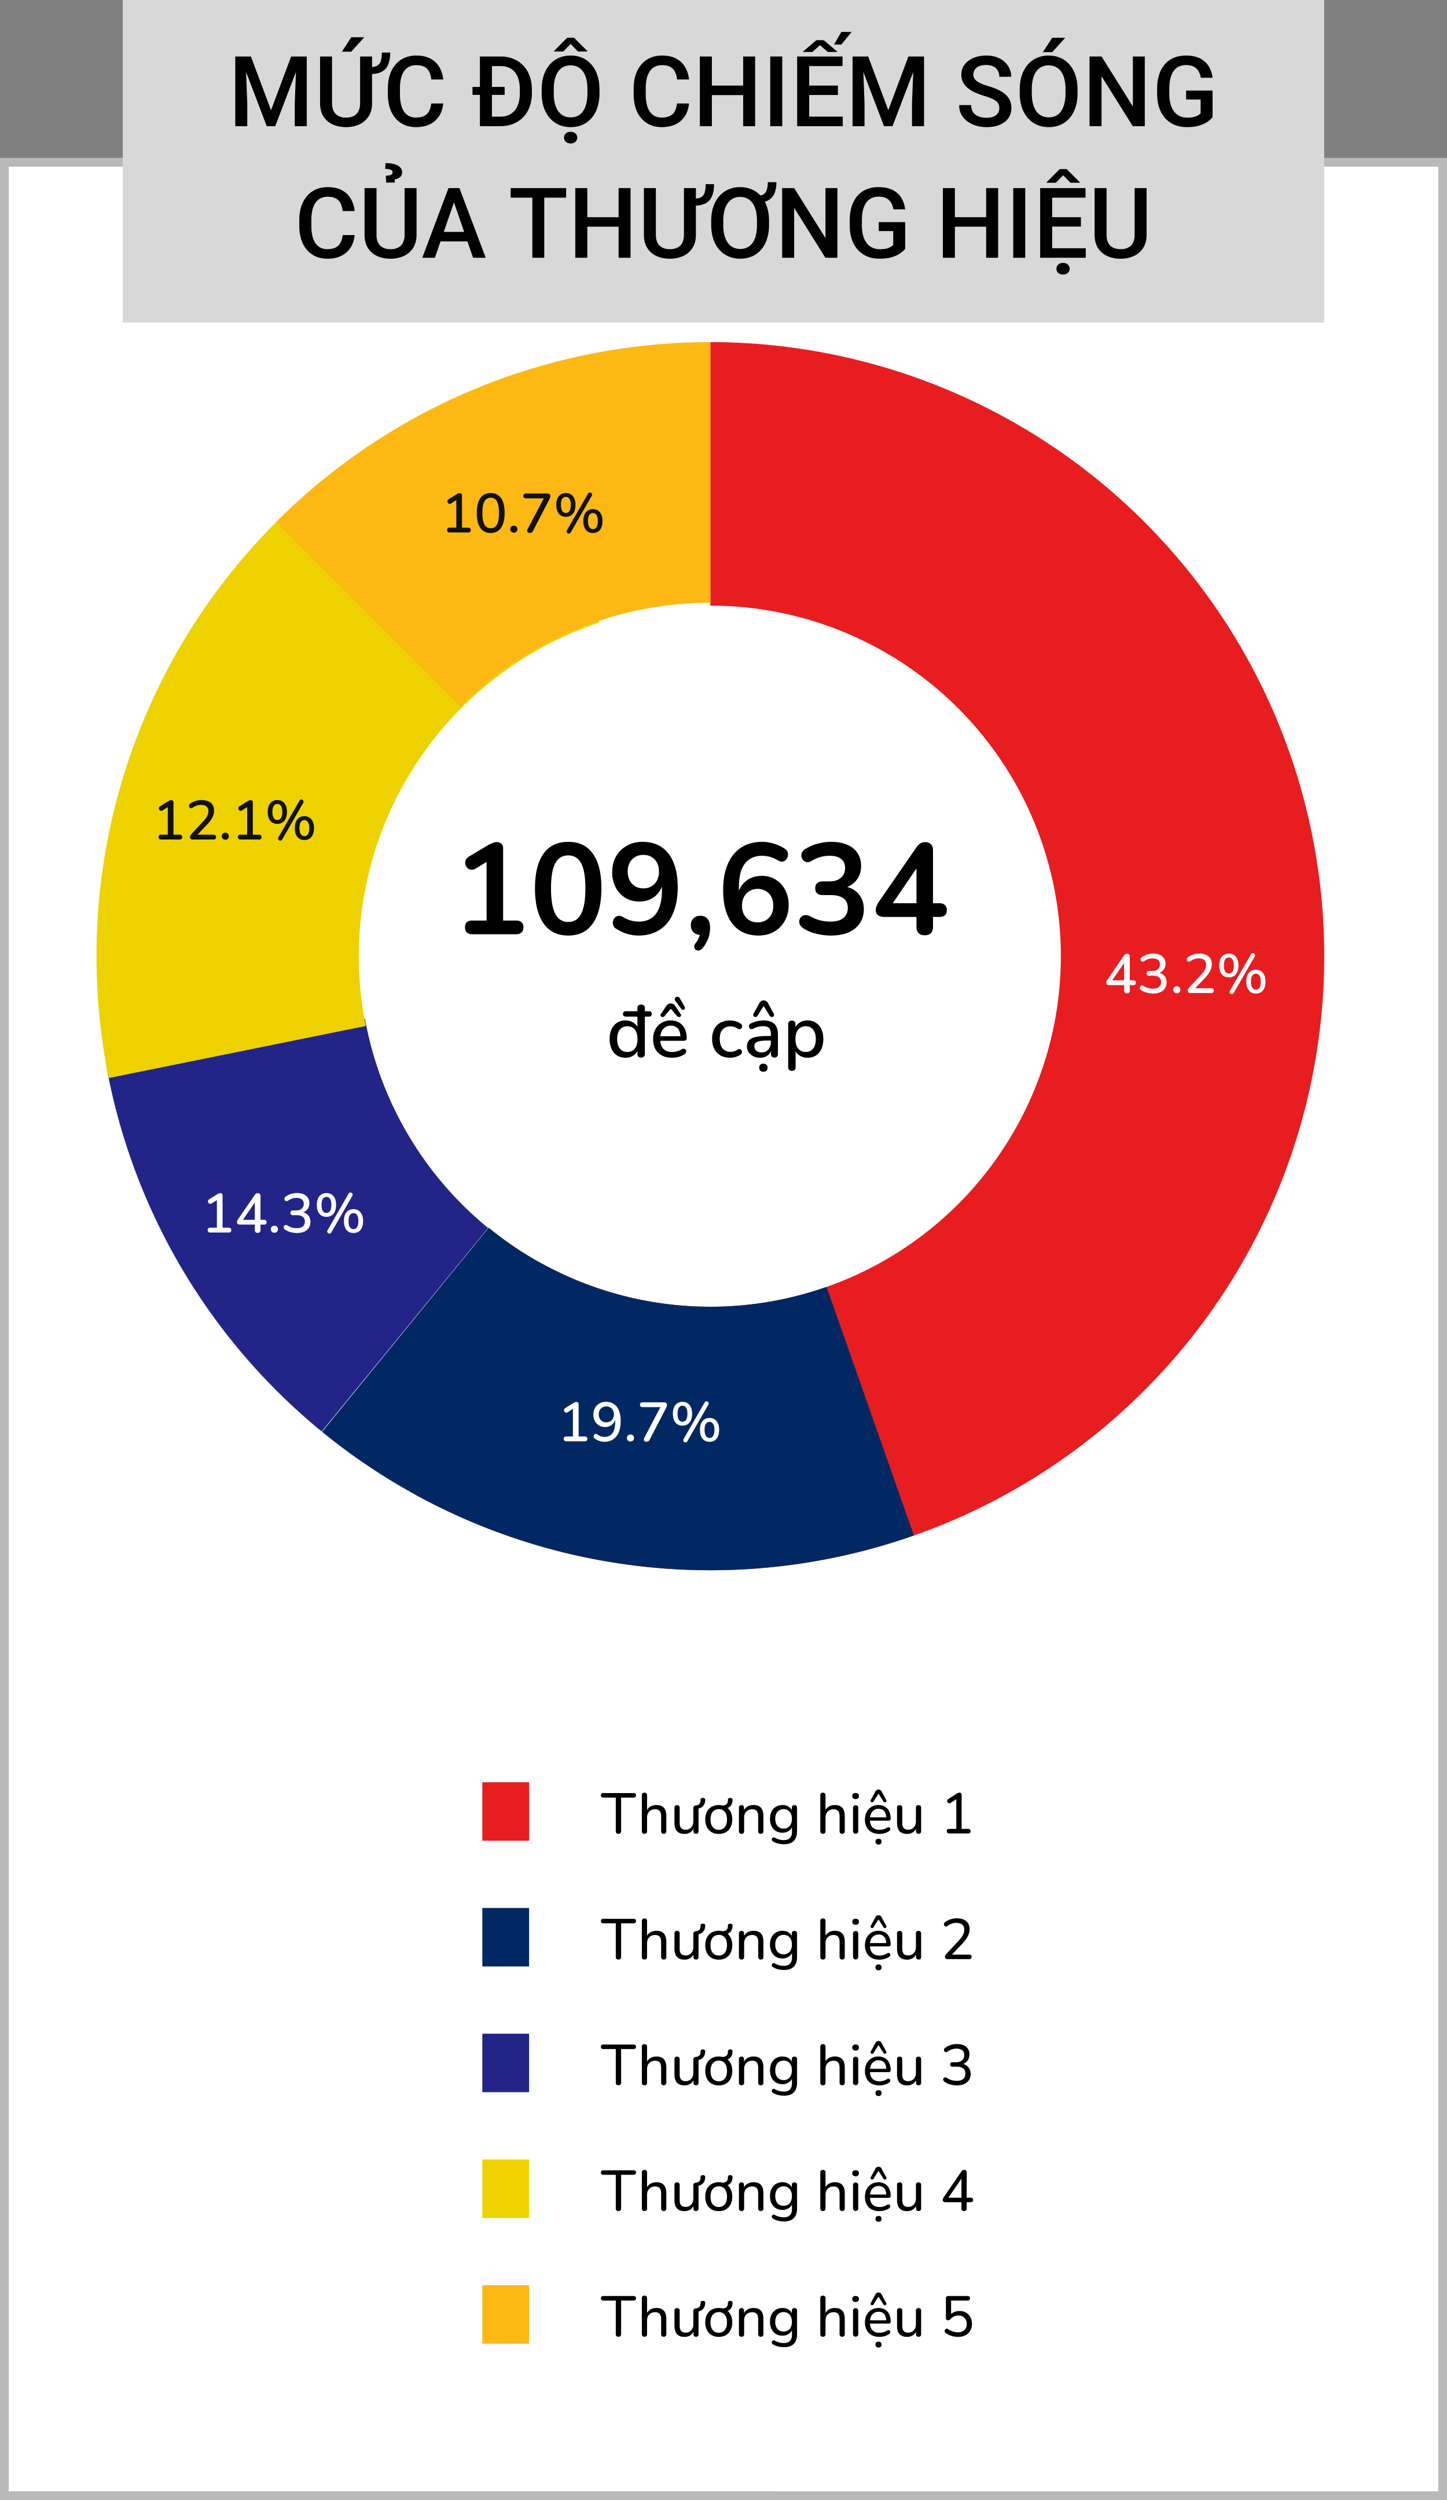
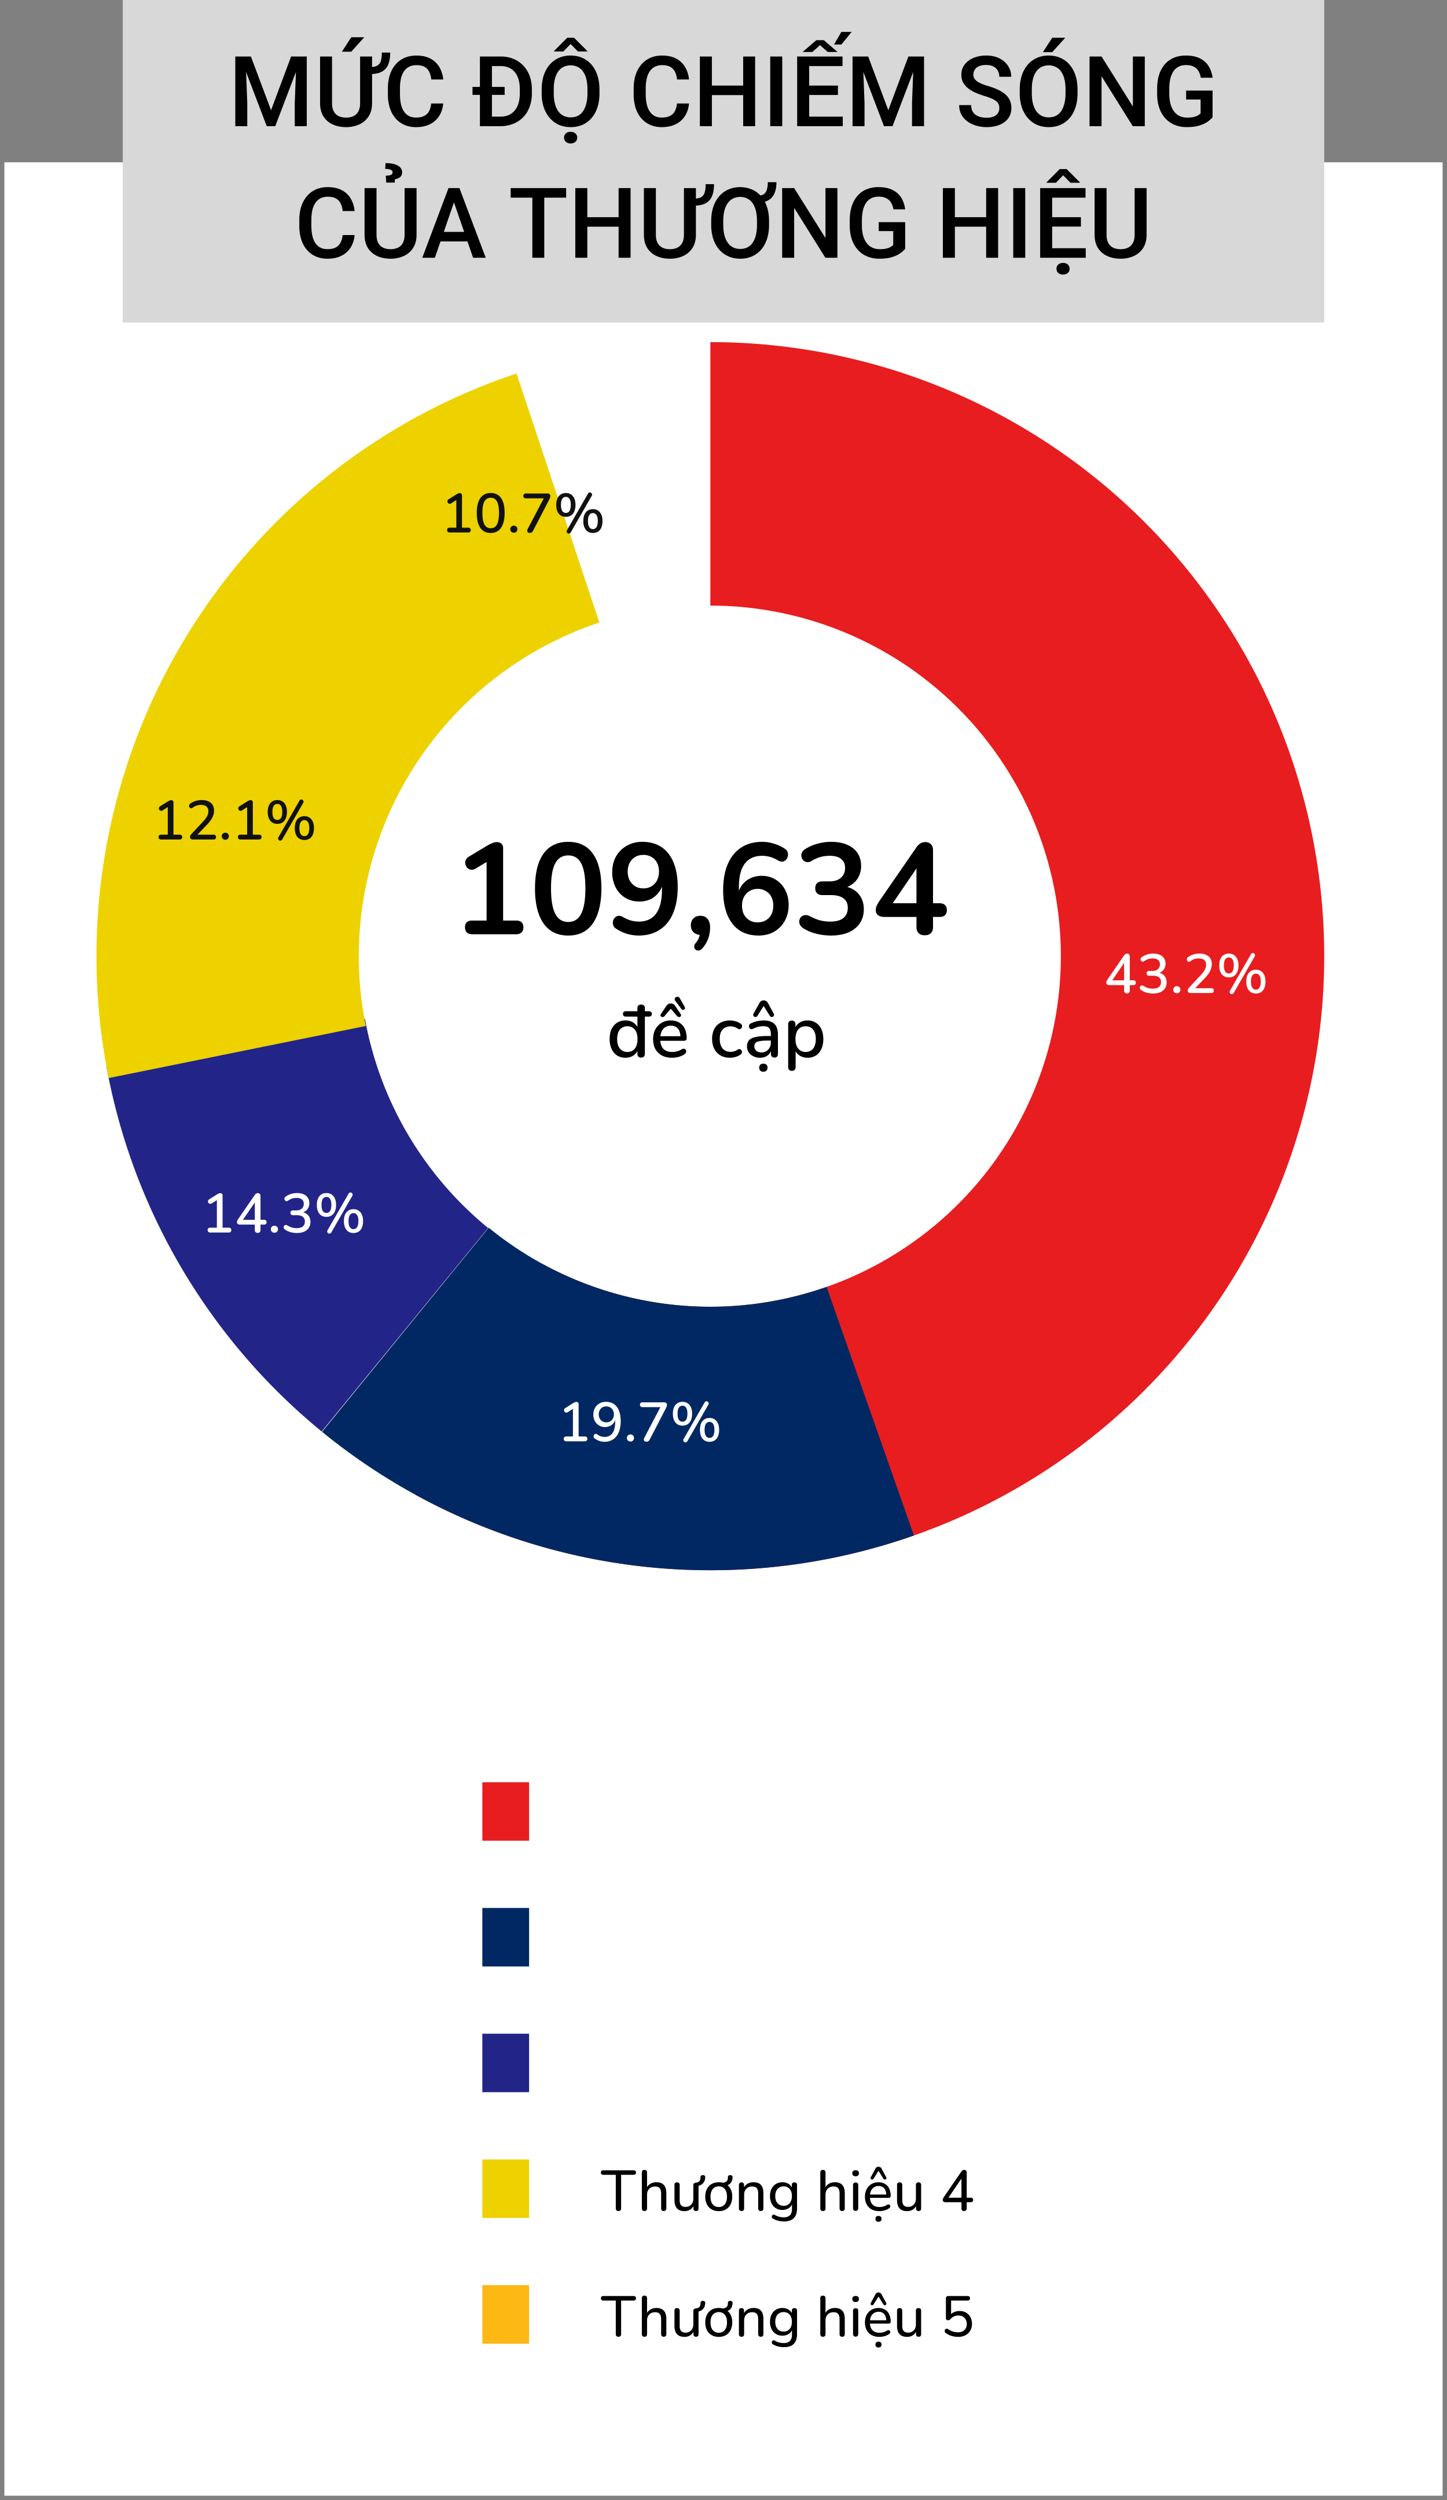
<svg xmlns="http://www.w3.org/2000/svg" width="165" height="285" fill="none">
  <rect width="100%" height="100%" fill="#808080" stroke="none" />
  <path fill="#fff" d="M.5 18.5h164v266H.5z" />
  <path d="M81 39a69.997 69.997 0 0168.535 55.754 70.009 70.009 0 01-15.251 59.642 69.993 69.993 0 01-56.461 24.532 69.993 69.993 0 01-30.425-8.521l14.418-26.349a39.956 39.956 0 0035.11 1.595 39.958 39.958 0 0015.64-61.162A39.96 39.96 0 0081 69.037V39z" fill="#E81D20" />
  <path d="M104.212 175.039a69.997 69.997 0 01-67.489-11.821l19-23.267a39.959 39.959 0 0038.528 6.749l9.961 28.339z" fill="#012862" />
  <path d="M36.681 163.183a70 70 0 01-24.56-41.704l29.495-5.344a40.028 40.028 0 0014.043 23.847l-18.978 23.201z" fill="#222488" />
  <path d="M12.393 122.895a70 70 0 0146.504-80.314l9.446 28.385a40.084 40.084 0 00-26.63 45.991l-29.32 5.938z" fill="#EDD200" />
-   <path d="M31.503 59.502A70.001 70.001 0 0181 39v29.715a40.286 40.286 0 00-28.486 11.799L31.502 59.503z" fill="#FDB813" />
  <path d="M53.835 106.5c-.255 0-.456-.069-.604-.206-.137-.148-.206-.344-.206-.59 0-.255.069-.447.206-.574.148-.128.35-.192.604-.192h1.65v-7.234h.914l-2.166 1.312a.85.85 0 01-.53.132.825.825 0 01-.413-.206.938.938 0 01-.22-.413.777.777 0 01.029-.471.856.856 0 01.383-.413l2.033-1.223c.197-.117.393-.216.59-.294.196-.089.378-.133.545-.133.206 0 .378.06.515.177.138.108.206.29.206.545v8.221h1.503c.256 0 .452.064.59.192.147.127.22.319.22.574 0 .256-.073.452-.22.59-.138.137-.334.206-.59.206h-5.039zm10.956.147c-1.227 0-2.165-.461-2.814-1.385-.648-.933-.972-2.259-.972-3.978 0-1.159.142-2.131.427-2.917.295-.795.722-1.395 1.282-1.797.57-.403 1.262-.604 2.077-.604 1.238 0 2.176.452 2.814 1.355.649.904.973 2.22.973 3.949 0 1.149-.148 2.126-.442 2.932-.285.795-.707 1.404-1.267 1.827-.56.412-1.253.618-2.078.618zm0-1.547c.668 0 1.16-.309 1.474-.928.324-.619.486-1.586.486-2.902s-.162-2.27-.486-2.859c-.315-.599-.806-.898-1.474-.898-.658 0-1.149.3-1.473.898-.324.59-.486 1.543-.486 2.859s.162 2.283.486 2.902c.324.619.815.928 1.473.928zm8.024 1.547a4.84 4.84 0 01-1.311-.191 4.717 4.717 0 01-1.267-.604.689.689 0 01-.31-.383.913.913 0 01-.029-.457.907.907 0 01.206-.398.63.63 0 01.398-.206c.157-.03.33.01.516.118.334.196.648.334.943.412a3.4 3.4 0 00.884.118c.57 0 1.05-.132 1.444-.398.392-.265.687-.663.883-1.193.207-.54.31-1.203.31-1.989v-1.105h.177a2.89 2.89 0 01-.487 1.282 2.59 2.59 0 01-.972.84c-.393.186-.83.279-1.311.279-.59 0-1.12-.142-1.591-.427a3.013 3.013 0 01-1.09-1.178 3.688 3.688 0 01-.398-1.724c0-.678.142-1.277.427-1.798a3.18 3.18 0 011.223-1.223c.52-.304 1.115-.456 1.783-.456.864 0 1.596.201 2.195.604.599.402 1.056.992 1.37 1.768.314.766.471 1.694.471 2.784 0 .884-.103 1.67-.309 2.358-.196.677-.486 1.252-.87 1.723-.382.472-.854.83-1.414 1.076-.55.246-1.173.368-1.87.368zm.545-5.377c.354 0 .663-.079.928-.236.276-.167.487-.393.634-.678a2.21 2.21 0 00.221-1.002c0-.383-.074-.717-.22-1.001a1.586 1.586 0 00-.635-.663 1.786 1.786 0 00-.928-.236c-.353 0-.663.078-.928.236a1.716 1.716 0 00-.633.663 2.153 2.153 0 00-.221 1.001c0 .374.073.708.22 1.002.158.285.369.511.634.678.265.157.575.236.928.236zm6.757 6.806c-.127.158-.265.246-.412.266a.442.442 0 01-.546-.413c-.01-.137.054-.29.192-.457a2.09 2.09 0 00.398-.736 2.49 2.49 0 00.103-.663l.074.501c-.344 0-.624-.099-.84-.295-.206-.206-.31-.476-.31-.81 0-.315.099-.57.295-.766.197-.207.462-.31.796-.31.343 0 .614.118.81.354.197.226.295.555.295.987a3.9 3.9 0 01-.074.737 2.8 2.8 0 01-.25.766 3.474 3.474 0 01-.53.839zm6.38-1.429c-.854 0-1.586-.201-2.195-.604-.599-.412-1.056-1.002-1.37-1.768-.314-.766-.472-1.694-.472-2.784 0-.884.099-1.665.295-2.343.206-.688.501-1.267.884-1.739.383-.47.85-.83 1.4-1.075.56-.246 1.188-.368 1.886-.368.432 0 .869.068 1.31.206a4.38 4.38 0 011.268.59.69.69 0 01.31.382.861.861 0 01.014.472.819.819 0 01-.206.398.668.668 0 01-.383.206c-.157.02-.33-.025-.516-.133a3.83 3.83 0 00-.943-.412 3.421 3.421 0 00-.884-.118c-.57 0-1.05.132-1.444.398-.393.265-.692.663-.898 1.193-.197.53-.295 1.193-.295 1.989v1.105h-.177c.079-.501.24-.928.486-1.282a2.47 2.47 0 01.973-.825c.393-.196.83-.294 1.311-.294.6 0 1.13.142 1.591.427.462.285.825.678 1.09 1.178.266.501.398 1.076.398 1.724 0 .668-.147 1.267-.442 1.798-.285.52-.687.933-1.208 1.237-.51.295-1.105.442-1.783.442zm-.103-1.502c.354 0 .663-.079.928-.236.275-.157.487-.378.634-.663.147-.295.221-.629.221-1.002 0-.383-.074-.717-.221-1.002a1.585 1.585 0 00-.633-.663 1.705 1.705 0 00-.929-.25c-.353 0-.663.083-.928.25a1.714 1.714 0 00-.633.663 2.154 2.154 0 00-.221 1.002c0 .373.073.707.22 1.002.158.285.369.506.634.663.265.157.575.236.928.236zm8.348 1.502a7 7 0 01-1.65-.206 4.734 4.734 0 01-1.488-.619c-.196-.127-.329-.275-.398-.442a.807.807 0 01-.059-.471.839.839 0 01.221-.398.747.747 0 01.428-.192c.176-.019.368.025.574.133.403.216.79.373 1.164.472a4.99 4.99 0 001.15.132c.432 0 .795-.059 1.09-.177.294-.118.515-.294.663-.53.157-.236.235-.521.235-.855 0-.491-.167-.854-.5-1.09-.325-.245-.801-.368-1.43-.368H93.8c-.275 0-.486-.069-.633-.206-.138-.138-.206-.33-.206-.575 0-.246.068-.437.206-.575.147-.137.358-.206.633-.206h.766c.374 0 .693-.059.958-.177.265-.127.472-.304.619-.53.147-.226.221-.501.221-.825 0-.452-.152-.796-.457-1.031-.294-.236-.727-.354-1.296-.354-.364 0-.707.044-1.032.132a4.05 4.05 0 00-1.046.457.8.8 0 01-.515.133.663.663 0 01-.398-.192.84.84 0 01-.221-.383.778.778 0 01.03-.471.845.845 0 01.368-.428 4.862 4.862 0 011.4-.618 5.658 5.658 0 011.576-.221c.717 0 1.33.113 1.841.339.511.216.9.53 1.164.942.275.403.413.894.413 1.474a2.7 2.7 0 01-.236 1.134 2.457 2.457 0 01-.663.855 2.526 2.526 0 01-1.031.501v-.177c.707.118 1.257.412 1.65.884.393.462.59 1.041.59 1.738 0 .609-.153 1.14-.457 1.592-.305.451-.737.8-1.297 1.046-.56.235-1.228.353-2.004.353zm10.706-.029c-.295 0-.526-.079-.693-.236-.167-.167-.25-.403-.25-.707v-1.149h-3.639c-.305 0-.55-.064-.737-.192-.177-.127-.265-.329-.265-.604 0-.157.039-.329.118-.516a5.3 5.3 0 01.456-.736l4.037-5.85c.138-.206.29-.363.457-.47.167-.109.359-.163.575-.163.255 0 .466.079.633.236.167.147.251.383.251.707v6.026h.722c.284 0 .496.069.633.206.147.128.221.319.221.575 0 .255-.074.452-.221.589-.137.128-.349.192-.633.192h-.722v1.149c0 .304-.084.54-.251.707-.167.157-.398.236-.692.236zm-.943-3.654v-4.597h.427l-3.477 5.098v-.501h3.05zm-33.181 17.612c-.359 0-.675-.084-.95-.252a1.743 1.743 0 01-.63-.74 2.675 2.675 0 01-.226-1.134c0-.442.073-.82.218-1.134a1.75 1.75 0 01.63-.73 1.75 1.75 0 01.958-.261c.358 0 .666.09.924.269.263.174.44.409.529.706h-.092v-1.412h-1.32a.375.375 0 01-.243-.075.319.319 0 01-.084-.235c0-.096.028-.168.084-.219a.348.348 0 01.244-.084h1.671l-.352.361v-.747c0-.112.036-.202.109-.269a.443.443 0 01.31-.101c.135 0 .239.034.311.101a.336.336 0 01.118.269v.747l-.361-.361h.823c.106 0 .188.028.244.084.056.051.084.123.084.219 0 .1-.028.179-.084.235-.056.05-.138.075-.244.075h-.462v4.242a.453.453 0 01-.11.32.424.424 0 01-.31.109c-.14 0-.246-.037-.32-.109a.453.453 0 01-.108-.32v-.722l.092.176c-.09.297-.266.538-.53.723a1.579 1.579 0 01-.923.269zm.21-.656c.235 0 .44-.056.613-.168.174-.112.308-.277.403-.495a2.02 2.02 0 00.143-.807c0-.481-.106-.845-.32-1.092-.206-.246-.486-.369-.84-.369a1.13 1.13 0 00-.612.168 1.034 1.034 0 00-.404.487 2.015 2.015 0 00-.142.806c0 .476.106.84.319 1.092.213.252.493.378.84.378zm5.105.656c-.447 0-.834-.084-1.159-.252a1.884 1.884 0 01-.747-.731c-.174-.319-.26-.697-.26-1.134 0-.426.086-.798.26-1.117.173-.32.411-.569.714-.748a1.99 1.99 0 011.033-.269c.285 0 .54.048.764.143.224.09.415.224.572.403.162.174.282.387.36.639.085.252.127.534.127.848 0 .095-.028.168-.084.218-.056.045-.14.068-.252.068h-2.823v-.521h2.587l-.142.117c0-.28-.042-.518-.126-.714a.898.898 0 00-.361-.445 1.027 1.027 0 00-.589-.159c-.263 0-.487.061-.672.184a1.175 1.175 0 00-.411.513 1.897 1.897 0 00-.143.764v.051c0 .492.115.865.344 1.117.236.246.575.369 1.017.369.168 0 .344-.022.53-.067.19-.045.369-.12.537-.227a.44.44 0 01.252-.075.28.28 0 01.184.075c.05.045.082.101.093.168a.353.353 0 01-.034.21.492.492 0 01-.176.185c-.19.129-.412.227-.664.294a3.056 3.056 0 01-.73.093zm-.865-4.746a.362.362 0 01-.184.109.29.29 0 01-.169-.034.24.24 0 01-.1-.143c-.011-.061.008-.126.058-.193l.605-.899a.636.636 0 01.227-.218.65.65 0 01.277-.059c.067 0 .132.009.194.025a.481.481 0 01.168.084c.056.04.103.096.142.168l.605.899c.05.067.07.132.059.193a.208.208 0 01-.093.143.272.272 0 01-.168.034.323.323 0 01-.184-.109l-.723-.84-.714.84zm1.932-.807l-.697-.924c-.056-.067-.081-.131-.076-.193a.284.284 0 01.068-.168.33.33 0 01.16-.101.306.306 0 01.353.16l.553.966c.04.073.05.137.034.193a.178.178 0 01-.092.126.237.237 0 01-.151.034.225.225 0 01-.152-.093zm5.543 5.553c-.42 0-.784-.087-1.093-.261a1.852 1.852 0 01-.705-.747c-.168-.325-.252-.706-.252-1.143a2.5 2.5 0 01.143-.873 1.83 1.83 0 01.403-.664c.18-.179.395-.316.647-.412.257-.1.543-.151.857-.151.196 0 .4.031.613.093.218.056.42.151.605.285a.278.278 0 01.134.168.323.323 0 01.008.193.32.32 0 01-.092.177.298.298 0 01-.168.084.382.382 0 01-.219-.059 1.36 1.36 0 00-.411-.202 1.357 1.357 0 00-.94.034 1.01 1.01 0 00-.387.277 1.179 1.179 0 00-.244.445c-.05.18-.075.384-.075.614 0 .459.106.82.319 1.083.218.258.526.387.924.387a1.5 1.5 0 00.403-.059c.14-.039.277-.107.412-.202a.33.33 0 01.218-.05c.067.011.12.042.16.092a.302.302 0 01.084.168.327.327 0 01-.009.193.31.31 0 01-.143.168 1.77 1.77 0 01-.588.278 2.313 2.313 0 01-.604.084zm3.425 0a1.74 1.74 0 01-.773-.168 1.36 1.36 0 01-.529-.454 1.127 1.127 0 01-.193-.647c0-.302.075-.54.227-.714.156-.179.411-.305.764-.378.358-.078.84-.117 1.445-.117h.395v.52h-.387c-.403 0-.722.02-.957.059-.236.039-.404.107-.504.202a.492.492 0 00-.143.378.68.68 0 00.218.521c.146.128.347.193.605.193.207 0 .39-.048.546-.143a1.155 1.155 0 00.512-.983v-.966c0-.319-.067-.549-.201-.689-.135-.14-.356-.21-.664-.21a2.517 2.517 0 00-1.159.294c-.095.045-.176.059-.244.042a.264.264 0 01-.16-.109.42.42 0 01-.066-.193c0-.073.016-.143.05-.21a.356.356 0 01.193-.151 3.288 3.288 0 011.411-.328c.376 0 .684.059.924.177.247.117.429.296.546.537.118.241.177.552.177.933v2.158a.476.476 0 01-.101.32c-.067.072-.165.109-.294.109a.4.4 0 01-.294-.109.453.453 0 01-.11-.32v-.546h.076a1.253 1.253 0 01-.252.538 1.152 1.152 0 01-.445.336 1.52 1.52 0 01-.613.118zm.37 1.596a.477.477 0 01-.353-.126c-.079-.079-.118-.191-.118-.336 0-.146.04-.258.118-.336a.495.495 0 01.353-.118c.156 0 .274.039.352.118.084.078.126.19.126.336 0 .145-.042.257-.126.336-.078.084-.196.126-.352.126zm1.184-6.62c.04.079.048.149.025.21a.266.266 0 01-.117.143.29.29 0 01-.185.025c-.062-.011-.115-.05-.16-.117l-.714-1.134-.714 1.134a.248.248 0 01-.168.117.27.27 0 01-.176-.025.266.266 0 01-.118-.143c-.022-.061-.014-.131.025-.21l.664-1.201a.605.605 0 01.202-.235.548.548 0 01.285-.076c.107 0 .202.026.286.076.084.05.154.129.21.235l.655 1.201zm2.067 6.519a.424.424 0 01-.31-.109c-.073-.073-.11-.18-.11-.32v-4.872c0-.14.037-.246.11-.319a.408.408 0 01.302-.109c.134 0 .238.036.31.109.074.073.11.179.11.319v.731l-.092-.176a1.3 1.3 0 01.529-.723c.263-.184.574-.277.932-.277.364 0 .68.087.95.261.274.173.484.417.63.73.15.314.226.692.226 1.134 0 .432-.076.81-.227 1.134-.145.32-.353.566-.621.74a1.77 1.77 0 01-.958.252c-.353 0-.66-.09-.924-.269a1.295 1.295 0 01-.53-.714h.102v2.049c0 .14-.04.247-.118.32a.424.424 0 01-.31.109zm1.571-2.151c.235 0 .44-.056.613-.168.174-.112.308-.277.403-.495a2.02 2.02 0 00.143-.807c0-.481-.106-.845-.319-1.092-.207-.246-.487-.369-.84-.369-.23 0-.434.056-.613.168a1.034 1.034 0 00-.403.487 2.015 2.015 0 00-.143.806c0 .476.106.84.32 1.092.212.252.492.378.84.378z" fill="#000" />
  <path d="M128.507 113.244a.334.334 0 01-.239-.082.322.322 0 01-.089-.239v-.624h-1.688a.418.418 0 01-.252-.069c-.063-.046-.095-.118-.095-.214 0-.055.013-.114.038-.177.03-.063.08-.145.151-.246l1.834-2.664a.464.464 0 01.157-.158.364.364 0 01.202-.057c.088 0 .159.028.214.082.059.051.088.13.088.24v2.715h.397c.101 0 .174.023.221.069.05.046.075.114.075.202 0 .092-.025.162-.075.208-.047.046-.12.069-.221.069h-.397v.624c0 .101-.029.18-.088.239-.055.055-.132.082-.233.082zm-.328-1.493v-2.224h.17l-1.644 2.4v-.176h1.474zm3.305 1.506c-.235 0-.474-.032-.718-.095a1.973 1.973 0 01-.636-.296.338.338 0 01-.139-.151.298.298 0 01.063-.309.245.245 0 01.151-.063.309.309 0 01.196.051c.18.109.357.189.529.239.172.046.351.069.535.069.202 0 .372-.029.511-.088a.634.634 0 00.308-.258.75.75 0 00.108-.41c0-.239-.08-.418-.24-.535-.155-.122-.382-.183-.68-.183h-.429c-.096 0-.17-.023-.22-.069a.28.28 0 01-.076-.208c0-.084.025-.149.076-.195.05-.051.124-.076.22-.076h.366c.18 0 .334-.029.46-.088a.689.689 0 00.289-.259.745.745 0 00.108-.409c0-.214-.072-.378-.215-.491-.138-.118-.342-.177-.611-.177-.172 0-.336.023-.491.069a1.693 1.693 0 00-.473.246.292.292 0 01-.182.057.311.311 0 01-.145-.063.33.33 0 01-.082-.139.294.294 0 01.012-.17.306.306 0 01.126-.151 1.95 1.95 0 01.599-.296c.223-.072.451-.107.687-.107.294 0 .546.046.756.138.214.093.376.225.485.397a1.1 1.1 0 01.17.618c0 .18-.034.344-.101.491a1.059 1.059 0 01-.29.378 1.083 1.083 0 01-.447.214v-.069c.307.05.544.176.712.378.168.197.252.445.252.743 0 .261-.063.488-.189.681a1.156 1.156 0 01-.529.434 2.05 2.05 0 01-.826.152zm2.713-.032a.403.403 0 01-.296-.113.395.395 0 01-.113-.29c0-.118.038-.212.113-.284a.403.403 0 01.296-.113c.122 0 .219.038.29.113a.386.386 0 01.107.284.407.407 0 01-.107.29.381.381 0 01-.29.113zm1.565-.025c-.114 0-.196-.025-.246-.076a.308.308 0 01-.076-.22c0-.059.015-.116.044-.17a.853.853 0 01.126-.17l1.342-1.437c.206-.218.353-.418.441-.598.093-.185.139-.37.139-.555 0-.235-.072-.413-.214-.535-.143-.122-.353-.183-.63-.183a1.543 1.543 0 00-.952.321.282.282 0 01-.176.057.236.236 0 01-.145-.063.285.285 0 01-.076-.138.344.344 0 01.007-.171.275.275 0 01.119-.151c.173-.13.372-.231.599-.302.227-.072.458-.107.693-.107.307 0 .565.048.775.145.214.092.376.229.485.409.109.181.164.401.164.662 0 .176-.03.348-.088.516-.055.168-.141.34-.259.517a3.912 3.912 0 01-.447.548l-1.273 1.336v-.183h2.004c.092 0 .164.023.214.069.05.046.076.114.076.202a.284.284 0 01-.076.208.306.306 0 01-.214.069h-2.356zm4.924-.019a.257.257 0 01-.284.139.249.249 0 01-.126-.076.274.274 0 01-.063-.139.33.33 0 01.044-.176l2.382-4.139a.255.255 0 01.126-.132.236.236 0 01.151-.013c.05.013.092.038.126.076a.237.237 0 01.069.138.26.26 0 01-.044.177l-2.381 4.145zm-.561-1.764c-.344 0-.613-.12-.806-.359-.194-.244-.29-.578-.29-1.002 0-.285.044-.529.132-.731.088-.201.214-.354.378-.459.164-.11.359-.164.586-.164.34 0 .607.119.8.359.197.239.296.571.296.995 0 .282-.044.525-.132.731a1.005 1.005 0 01-.372.466 1.044 1.044 0 01-.592.164zm0-.447a.468.468 0 00.302-.101.605.605 0 00.189-.302c.047-.135.07-.305.07-.511 0-.306-.051-.535-.152-.686a.457.457 0 00-.409-.227.463.463 0 00-.302.101.642.642 0 00-.196.302 1.736 1.736 0 00-.063.51c0 .311.049.542.145.693a.48.48 0 00.416.221zm3.081 2.287c-.341 0-.607-.12-.8-.359-.194-.24-.29-.574-.29-1.002 0-.282.042-.523.126-.725.088-.201.214-.357.378-.466.164-.109.359-.164.586-.164.344 0 .613.122.806.366.193.239.29.569.29.989 0 .285-.044.531-.132.737a1.005 1.005 0 01-.372.466 1.074 1.074 0 01-.592.158zm0-.441a.47.47 0 00.302-.101.604.604 0 00.189-.303c.046-.138.069-.31.069-.516 0-.303-.05-.529-.151-.681a.458.458 0 00-.409-.226.486.486 0 00-.303.1.644.644 0 00-.195.303 1.711 1.711 0 00-.063.504c0 .311.05.542.151.693a.47.47 0 00.41.227zM64.562 164.3a.279.279 0 01-.208-.076.27.27 0 01-.076-.201c0-.088.026-.156.076-.202a.297.297 0 01.208-.069h.769V160.4h.327l-.92.586a.293.293 0 01-.189.044.27.27 0 01-.145-.069.33.33 0 01-.081-.139.298.298 0 01.012-.17.317.317 0 01.132-.145l.87-.548a1.44 1.44 0 01.201-.1.465.465 0 01.19-.045c.07 0 .13.021.176.063.05.038.075.103.075.196v3.679h.706c.092 0 .164.023.214.069.05.046.076.114.076.202a.282.282 0 01-.076.208.306.306 0 01-.214.069h-2.123zm4.363.057a1.793 1.793 0 01-1.121-.391.263.263 0 01-.107-.138.36.36 0 010-.164.281.281 0 01.075-.139.2.2 0 01.139-.069.257.257 0 01.183.05 1.371 1.371 0 00.844.296c.26 0 .48-.063.661-.189.181-.126.317-.315.41-.567.092-.252.138-.565.138-.938v-.536h.07c-.03.223-.101.418-.214.586-.11.168-.252.296-.429.384a1.282 1.282 0 01-.586.133 1.274 1.274 0 01-1.16-.687 1.525 1.525 0 01-.169-.725c0-.285.06-.537.183-.756a1.3 1.3 0 01.504-.516c.218-.126.468-.189.75-.189.36 0 .665.086.913.258.248.168.437.416.567.744.134.327.202.72.202 1.178a3.7 3.7 0 01-.127 1.014 2.115 2.115 0 01-.365.743c-.16.202-.355.355-.586.46a1.824 1.824 0 01-.775.158zm.215-2.218a.88.88 0 00.447-.113.772.772 0 00.302-.322.968.968 0 00.114-.472.95.95 0 00-.114-.473.776.776 0 00-.302-.321.88.88 0 00-.448-.113.893.893 0 00-.453.113.833.833 0 00-.303.321.996.996 0 00-.107.473c0 .176.036.334.108.472a.83.83 0 00.302.322.89.89 0 00.453.113zm2.756 2.186a.403.403 0 01-.296-.113.393.393 0 01-.113-.29.37.37 0 01.113-.283.4.4 0 01.296-.114.379.379 0 01.397.397.406.406 0 01-.107.29.381.381 0 01-.29.113zm1.81.019a.37.37 0 01-.195-.05.242.242 0 01-.094-.151.4.4 0 01.044-.221l1.972-3.761v.246h-2.168a.303.303 0 01-.214-.07.27.27 0 01-.075-.201c0-.088.025-.156.075-.202.05-.05.122-.075.214-.075h2.476a.31.31 0 01.22.075c.06.046.089.114.089.202 0 .075-.01.14-.031.195a1.19 1.19 0 01-.076.183l-1.871 3.616a.373.373 0 01-.145.164.446.446 0 01-.22.05zm4.679-.063a.256.256 0 01-.284.139.246.246 0 01-.126-.076.265.265 0 01-.063-.138.324.324 0 01.044-.177l2.382-4.139a.26.26 0 01.126-.132.244.244 0 01.277.063.247.247 0 01.07.138.265.265 0 01-.045.177l-2.381 4.145zm-.56-1.764c-.345 0-.614-.12-.807-.359-.193-.244-.29-.577-.29-1.002 0-.285.044-.529.132-.73a1.01 1.01 0 01.378-.46c.164-.11.36-.164.586-.164.34 0 .607.12.8.359.198.239.296.571.296.995 0 .282-.044.525-.132.731a1.006 1.006 0 01-.372.466c-.163.11-.36.164-.592.164zm0-.447a.47.47 0 00.302-.101.605.605 0 00.189-.302c.046-.135.069-.305.069-.511 0-.306-.05-.535-.151-.686a.458.458 0 00-.41-.227.465.465 0 00-.302.101.642.642 0 00-.196.302 1.74 1.74 0 00-.063.51c0 .311.049.542.145.693a.48.48 0 00.416.221zm3.08 2.287c-.34 0-.607-.12-.8-.359-.193-.24-.29-.574-.29-1.002 0-.281.042-.523.126-.725a1.05 1.05 0 01.378-.466c.164-.109.36-.164.586-.164.344 0 .613.122.806.366.194.239.29.569.29.989 0 .286-.044.531-.132.737a1.006 1.006 0 01-.372.466 1.074 1.074 0 01-.592.158zm0-.441a.47.47 0 00.302-.101.605.605 0 00.19-.302c.045-.139.069-.311.069-.517 0-.302-.05-.529-.152-.68a.458.458 0 00-.41-.227.481.481 0 00-.301.101.642.642 0 00-.196.302 1.711 1.711 0 00-.063.504c0 .311.05.542.151.693a.47.47 0 00.41.227zM23.962 140.5a.279.279 0 01-.208-.076.27.27 0 01-.075-.201c0-.088.025-.156.075-.202a.297.297 0 01.208-.069h.769V136.6h.327l-.92.586a.293.293 0 01-.188.044.27.27 0 01-.145-.069.33.33 0 01-.082-.139.298.298 0 01.012-.17.313.313 0 01.133-.145l.87-.548c.07-.042.138-.075.2-.101a.48.48 0 01.19-.044c.071 0 .13.021.176.063.05.038.076.103.076.196v3.679h.705c.093 0 .164.023.214.069.05.046.076.114.076.202a.282.282 0 01-.076.208.306.306 0 01-.214.069h-2.123zm5.422.044c-.1 0-.18-.027-.24-.082a.323.323 0 01-.087-.239v-.624h-1.689a.418.418 0 01-.252-.069c-.063-.046-.094-.118-.094-.214a.48.48 0 01.037-.177c.03-.063.08-.145.152-.246l1.833-2.664a.47.47 0 01.157-.158.363.363 0 01.202-.057c.088 0 .16.028.214.082.059.051.088.131.088.24v2.715h.397c.101 0 .175.023.22.069.051.047.076.114.076.202 0 .092-.025.162-.075.208-.046.046-.12.069-.22.069h-.398v.624c0 .101-.029.18-.088.239-.054.055-.132.082-.233.082zm-.328-1.493v-2.224h.17l-1.644 2.4v-.176h1.474zm2.24 1.474a.403.403 0 01-.295-.113.393.393 0 01-.114-.29.37.37 0 01.114-.283.4.4 0 01.296-.114.379.379 0 01.397.397.406.406 0 01-.107.29.381.381 0 01-.29.113zm2.56.032c-.235 0-.474-.032-.718-.095a1.975 1.975 0 01-.636-.296.337.337 0 01-.139-.151.302.302 0 01-.012-.17.281.281 0 01.075-.139.243.243 0 01.152-.063.307.307 0 01.195.051c.18.109.357.189.53.239.171.046.35.069.535.069.201 0 .371-.029.51-.088a.634.634 0 00.309-.258.755.755 0 00.107-.41c0-.239-.08-.418-.24-.535-.155-.122-.382-.183-.68-.183h-.428c-.097 0-.17-.023-.221-.069a.282.282 0 01-.076-.208.25.25 0 01.076-.195c.05-.051.124-.076.22-.076h.366c.18 0 .334-.029.46-.088a.697.697 0 00.397-.668c0-.214-.072-.378-.215-.491-.138-.118-.342-.177-.61-.177-.173 0-.337.023-.492.07a1.654 1.654 0 00-.472.245.293.293 0 01-.183.057.294.294 0 01-.145-.063.33.33 0 01-.082-.139.298.298 0 01.139-.321c.176-.13.375-.229.598-.296.223-.072.452-.107.687-.107.294 0 .546.046.756.138.214.093.376.225.485.397a1.1 1.1 0 01.17.618c0 .18-.034.344-.1.491a1.06 1.06 0 01-.29.378 1.08 1.08 0 01-.448.214v-.069c.307.05.544.176.712.378.168.197.252.445.252.743 0 .261-.063.488-.189.681a1.164 1.164 0 01-.53.435c-.23.1-.505.151-.825.151zm3.93-.076a.256.256 0 01-.284.139.246.246 0 01-.126-.076.265.265 0 01-.063-.138.324.324 0 01.044-.177l2.381-4.139a.26.26 0 01.126-.132.244.244 0 01.278.063c.037.038.06.084.069.138a.265.265 0 01-.044.177l-2.382 4.145zm-.561-1.764c-.345 0-.614-.12-.807-.359-.193-.244-.29-.578-.29-1.002a1.8 1.8 0 01.133-.73c.088-.202.214-.355.378-.46.163-.11.359-.164.586-.164.34 0 .606.119.8.359.197.239.296.571.296.995 0 .282-.044.525-.133.731a1.006 1.006 0 01-.371.466 1.045 1.045 0 01-.592.164zm0-.447a.47.47 0 00.302-.101.605.605 0 00.189-.302c.046-.135.07-.305.07-.511 0-.306-.051-.535-.152-.686a.458.458 0 00-.41-.227.465.465 0 00-.302.101.642.642 0 00-.195.302 1.736 1.736 0 00-.063.51c0 .311.048.542.145.693.1.147.24.221.416.221zm3.08 2.287c-.34 0-.607-.12-.8-.359-.193-.24-.29-.574-.29-1.002 0-.282.042-.523.126-.725a1.05 1.05 0 01.378-.466c.164-.109.36-.164.586-.164.345 0 .614.122.807.366.193.239.29.569.29.989 0 .285-.045.531-.133.737a1.006 1.006 0 01-.371.466 1.074 1.074 0 01-.593.158zm0-.441a.47.47 0 00.303-.101.605.605 0 00.189-.302c.046-.139.069-.311.069-.517 0-.303-.05-.529-.151-.681a.459.459 0 00-.41-.226.481.481 0 00-.302.101.642.642 0 00-.195.302 1.711 1.711 0 00-.063.504c0 .311.05.542.15.693a.47.47 0 00.41.227z" fill="#fff" />
  <path d="M18.363 95.7a.28.28 0 01-.208-.076.272.272 0 01-.076-.201c0-.088.025-.156.076-.202.05-.046.12-.07.208-.07h.768v-3.35h.328l-.92.585a.298.298 0 01-.189.044.275.275 0 01-.145-.069.33.33 0 01-.082-.139.298.298 0 01.013-.17.312.312 0 01.132-.145l.87-.548c.07-.042.138-.075.201-.1a.473.473 0 01.19-.045c.07 0 .13.021.175.063.05.038.076.103.076.196v3.679h.706c.092 0 .163.023.214.07.05.045.076.113.076.2a.28.28 0 01-.076.209.306.306 0 01-.214.069h-2.123zm3.626 0c-.113 0-.195-.025-.246-.076a.312.312 0 01-.075-.22c0-.059.014-.116.044-.17a.841.841 0 01.126-.17l1.342-1.437c.206-.218.352-.418.44-.598a1.23 1.23 0 00.14-.555c0-.235-.072-.413-.215-.535-.143-.122-.353-.183-.63-.183a1.543 1.543 0 00-.951.322.282.282 0 01-.177.056.239.239 0 01-.145-.063.281.281 0 01-.075-.138.336.336 0 01.006-.17.274.274 0 01.12-.152c.172-.13.372-.23.598-.302.227-.072.458-.107.693-.107.307 0 .565.048.775.145.215.092.376.229.485.41.11.18.164.4.164.66 0 .177-.03.35-.088.517a2.12 2.12 0 01-.258.517 3.96 3.96 0 01-.448.548l-1.272 1.336v-.183h2.003c.093 0 .164.023.214.07.05.045.076.113.076.2a.28.28 0 01-.076.209.306.306 0 01-.214.069H21.99zm3.708.025a.4.4 0 01-.296-.113.392.392 0 01-.113-.29c0-.118.038-.212.113-.284a.4.4 0 01.296-.113.38.38 0 01.29.114.383.383 0 01.107.283.405.405 0 01-.107.29.38.38 0 01-.29.113zm1.716-.025a.28.28 0 01-.208-.076.272.272 0 01-.076-.201c0-.088.025-.156.076-.202.05-.046.12-.07.208-.07h.768v-3.35h.328l-.92.585a.298.298 0 01-.189.044.275.275 0 01-.145-.069.33.33 0 01-.082-.139.298.298 0 01.013-.17.312.312 0 01.132-.145l.87-.548a1.44 1.44 0 01.201-.1.473.473 0 01.19-.045c.07 0 .13.021.176.063.05.038.075.103.075.196v3.679h.706c.092 0 .164.023.214.07.05.045.076.113.076.2a.28.28 0 01-.076.209.306.306 0 01-.214.069h-2.123zm4.773-.019a.256.256 0 01-.133.126.244.244 0 01-.277-.063.264.264 0 01-.063-.138.323.323 0 01.044-.177l2.382-4.139a.26.26 0 01.126-.132.244.244 0 01.277.063c.038.038.06.084.07.138a.264.264 0 01-.045.177l-2.381 4.145zm-.561-1.764c-.344 0-.613-.12-.806-.359-.194-.244-.29-.578-.29-1.002 0-.285.044-.529.132-.73.088-.202.214-.355.378-.46.164-.11.36-.164.586-.164.34 0 .607.12.8.359.198.24.296.571.296.995 0 .282-.044.525-.132.731a1.01 1.01 0 01-.372.466c-.164.11-.361.164-.592.164zm0-.447a.469.469 0 00.302-.101.605.605 0 00.19-.302c.046-.135.069-.305.069-.51 0-.307-.05-.536-.151-.687a.46.46 0 00-.41-.227.469.469 0 00-.302.1.643.643 0 00-.196.303 1.741 1.741 0 00-.063.51c0 .311.049.542.145.693.101.147.24.22.416.22zm3.08 2.287c-.34 0-.606-.12-.8-.36-.193-.239-.29-.573-.29-1.001 0-.281.043-.523.127-.725.088-.201.214-.357.378-.466.164-.109.359-.164.586-.164.344 0 .613.122.806.366.193.24.29.569.29.989 0 .285-.044.531-.132.737a1.01 1.01 0 01-.372.466 1.074 1.074 0 01-.592.158zm0-.441a.469.469 0 00.303-.101.605.605 0 00.19-.303c.045-.138.068-.31.068-.516 0-.302-.05-.53-.15-.68a.46.46 0 00-.41-.227.486.486 0 00-.303.1.643.643 0 00-.195.303 1.715 1.715 0 00-.063.504c0 .31.05.542.151.693a.47.47 0 00.41.227zM51.263 60.7a.28.28 0 01-.208-.076.272.272 0 01-.075-.201c0-.088.025-.156.075-.202.05-.046.12-.07.208-.07h.769v-3.35h.327l-.92.585a.298.298 0 01-.189.044.275.275 0 01-.145-.069.33.33 0 01-.081-.139.298.298 0 01.012-.17.312.312 0 01.133-.145l.869-.548c.071-.042.139-.075.202-.1a.473.473 0 01.188-.045c.072 0 .13.021.177.063.05.038.076.103.076.196v3.679h.705c.092 0 .164.023.214.07.05.045.076.113.076.2a.28.28 0 01-.076.209.306.306 0 01-.214.069h-2.123zm4.691.057c-.517 0-.911-.196-1.184-.586-.27-.395-.404-.96-.404-1.695 0-.5.061-.918.183-1.254.122-.336.3-.59.536-.762.235-.172.525-.258.87-.258.52 0 .915.193 1.184.58.268.382.403.944.403 1.688 0 .491-.061.907-.183 1.247-.122.34-.3.599-.535.775-.236.177-.526.265-.87.265zm0-.542c.324 0 .56-.14.712-.422.155-.286.233-.727.233-1.323 0-.6-.078-1.038-.233-1.31-.151-.278-.388-.416-.712-.416a.764.764 0 00-.712.415c-.155.273-.233.71-.233 1.31 0 .597.078 1.038.233 1.324a.762.762 0 00.712.422zm2.644.51a.4.4 0 01-.297-.113.392.392 0 01-.113-.29c0-.118.038-.212.113-.284a.4.4 0 01.297-.113.38.38 0 01.29.114.383.383 0 01.107.283.405.405 0 01-.108.29.38.38 0 01-.29.113zm1.81.02a.365.365 0 01-.196-.051.242.242 0 01-.094-.152.4.4 0 01.044-.22l1.972-3.761v.246h-2.167a.306.306 0 01-.215-.07.272.272 0 01-.075-.201c0-.089.025-.156.075-.202a.292.292 0 01.215-.076h2.476c.092 0 .165.026.22.076.059.046.088.113.088.202 0 .075-.01.14-.031.195a1.214 1.214 0 01-.076.183l-1.871 3.616a.373.373 0 01-.145.164.44.44 0 01-.22.05zm4.678-.064a.256.256 0 01-.132.126.244.244 0 01-.277-.063.264.264 0 01-.063-.139.323.323 0 01.044-.176l2.381-4.139a.26.26 0 01.126-.132.244.244 0 01.277.063.244.244 0 01.07.138.264.264 0 01-.044.177l-2.382 4.145zm-.56-1.764c-.345 0-.614-.12-.807-.359-.193-.244-.29-.578-.29-1.002a1.8 1.8 0 01.133-.73c.088-.202.214-.355.378-.46.163-.11.359-.164.585-.164.34 0 .607.12.8.359.198.24.297.571.297.995 0 .282-.044.525-.133.731a1.01 1.01 0 01-.371.466 1.04 1.04 0 01-.593.164zm0-.447a.469.469 0 00.302-.101.605.605 0 00.189-.302 1.6 1.6 0 00.07-.51c0-.307-.051-.536-.152-.687a.46.46 0 00-.41-.227.469.469 0 00-.302.1.643.643 0 00-.195.303 1.741 1.741 0 00-.063.51c0 .311.048.542.145.693.1.147.239.22.415.22zm3.08 2.287c-.34 0-.607-.12-.8-.36-.193-.239-.29-.573-.29-1.001 0-.282.042-.523.126-.725.088-.201.214-.357.378-.466.164-.109.36-.164.586-.164.345 0 .613.122.806.366.194.24.29.569.29.989 0 .285-.044.531-.132.737a1.01 1.01 0 01-.372.466 1.074 1.074 0 01-.592.158zm0-.441a.469.469 0 00.303-.101.605.605 0 00.188-.303c.047-.138.07-.31.07-.516 0-.303-.05-.53-.151-.68a.46.46 0 00-.41-.227.486.486 0 00-.302.1.643.643 0 00-.196.303 1.715 1.715 0 00-.063.504c0 .31.05.542.152.693.1.151.237.227.41.227z" fill="#111" />
  <path fill="#E81D20" d="M55 203.167h5.333v6.667H55z" />
-   <path d="M70.524 209.046c-.1 0-.176-.026-.228-.079a.33.33 0 01-.078-.234v-3.816H68.79a.278.278 0 01-.196-.065.265.265 0 01-.072-.196c0-.082.024-.145.072-.189a.282.282 0 01.196-.065h3.462c.088 0 .153.022.196.065.048.044.072.107.072.189a.265.265 0 01-.072.196c-.043.044-.108.065-.195.065h-1.429v3.816a.33.33 0 01-.078.234c-.048.053-.122.079-.222.079zm2.959 0a.288.288 0 01-.215-.079c-.052-.052-.079-.128-.079-.228v-4.083c0-.1.027-.173.079-.221a.292.292 0 01.215-.079.3.3 0 01.222.079c.052.048.078.121.078.221v1.859h-.085c.091-.248.24-.435.444-.561.208-.126.445-.189.71-.189.257 0 .468.048.633.144a.85.85 0 01.372.417c.082.187.124.422.124.704v1.709c0 .1-.026.176-.079.228-.047.053-.12.079-.215.079s-.17-.026-.221-.079c-.053-.052-.079-.128-.079-.228v-1.676c0-.283-.054-.489-.163-.62-.109-.13-.282-.195-.522-.195-.278 0-.502.087-.671.261-.166.169-.248.4-.248.691v1.539c0 .204-.1.307-.3.307zm4.573.013a1.32 1.32 0 01-.645-.144.876.876 0 01-.379-.424 1.743 1.743 0 01-.123-.704v-1.709c0-.1.023-.174.071-.222.052-.052.126-.078.222-.078s.17.026.222.078c.052.048.078.122.078.222v1.709c0 .27.054.47.163.6.109.126.28.189.515.189a.822.822 0 00.633-.261c.165-.174.248-.404.248-.691v-1.507c0-.1.024-.171.071-.215a.398.398 0 01.222-.091.74.74 0 00.307-.091.41.41 0 00.17-.203.926.926 0 00.051-.339c0-.148.09-.222.268-.222.082 0 .145.018.189.053.048.034.072.089.072.163 0 .269-.068.489-.202.658a.885.885 0 01-.555.326v2.583c0 .204-.095.307-.287.307-.095 0-.17-.026-.222-.079-.047-.052-.071-.128-.071-.228v-.567l.085.111a1.126 1.126 0 01-.424.58c-.192.13-.418.196-.679.196zm3.903 0c-.313 0-.585-.068-.815-.202a1.372 1.372 0 01-.535-.574 1.907 1.907 0 01-.189-.874c0-.252.035-.479.104-.679.074-.204.179-.378.314-.521a1.3 1.3 0 01.482-.326 1.66 1.66 0 01.64-.118c.312 0 .584.068.814.202.23.135.41.326.535.574.126.244.19.533.19.868 0 .252-.038.48-.111.684a1.368 1.368 0 01-.796.855 1.707 1.707 0 01-.633.111zm0-.47a.85.85 0 00.822-.535c.078-.174.117-.389.117-.645 0-.383-.084-.674-.254-.874a.853.853 0 00-.685-.3.897.897 0 00-.495.137.86.86 0 00-.326.391 1.572 1.572 0 00-.118.646c0 .382.085.676.254.88.174.2.403.3.685.3zm.665-2.419l-.313-.203v-.143c.135 0 .246-.015.333-.046a.538.538 0 00.215-.124.434.434 0 00.111-.195c.022-.083.033-.176.033-.281 0-.148.089-.222.267-.222.083 0 .146.018.19.053.047.034.071.089.071.163 0 .295-.08.532-.241.711-.161.173-.383.269-.666.287zm1.928 2.876a.288.288 0 01-.215-.079c-.052-.052-.078-.128-.078-.228v-2.661c0-.1.026-.174.078-.222a.291.291 0 01.215-.078c.091 0 .161.026.209.078.052.048.078.122.078.222v.535l-.072-.098c.092-.248.24-.435.444-.561.209-.126.445-.189.71-.189.257 0 .468.046.633.137.165.091.29.231.372.418.083.186.124.423.124.71v1.709c0 .1-.026.176-.078.228-.048.053-.12.079-.215.079-.096 0-.17-.026-.222-.079-.052-.052-.079-.128-.079-.228v-1.676c0-.283-.054-.489-.163-.62-.108-.13-.282-.195-.521-.195-.279 0-.503.087-.672.261-.165.169-.248.4-.248.691v1.539c0 .204-.1.307-.3.307zm4.867 1.187c-.235 0-.463-.026-.685-.079a2.038 2.038 0 01-.593-.241.29.29 0 01-.118-.124.244.244 0 01-.013-.137.364.364 0 01.066-.13.276.276 0 01.117-.072.192.192 0 01.144.033 2.029 2.029 0 001.043.28c.309 0 .54-.08.691-.241.157-.157.235-.387.235-.692v-.704h.059a.961.961 0 01-.411.581 1.261 1.261 0 01-.73.215c-.288 0-.538-.065-.75-.196a1.361 1.361 0 01-.496-.554 1.857 1.857 0 01-.176-.829c0-.239.032-.454.097-.645.07-.196.166-.361.287-.496.126-.139.276-.246.45-.319.174-.079.37-.118.587-.118.283 0 .529.072.737.215a.969.969 0 01.405.581l-.072.091v-.574c0-.1.026-.174.078-.222.052-.052.126-.078.222-.078.091 0 .163.026.215.078.052.048.078.122.078.222v2.674c0 .491-.126.861-.378 1.109-.248.248-.61.372-1.089.372zm-.065-1.781a.928.928 0 00.502-.13.865.865 0 00.326-.385c.078-.17.117-.367.117-.594 0-.343-.084-.613-.254-.808-.17-.2-.4-.3-.691-.3a.921.921 0 00-.509.137.873.873 0 00-.326.378 1.374 1.374 0 00-.117.593c0 .34.085.609.254.809.174.2.407.3.698.3zm4.478.594a.288.288 0 01-.216-.079c-.052-.052-.078-.128-.078-.228v-4.083c0-.1.026-.173.078-.221a.292.292 0 01.216-.079c.095 0 .17.027.221.079.053.048.079.121.079.221v1.859h-.085c.091-.248.239-.435.443-.561a1.35 1.35 0 01.711-.189c.257 0 .468.048.633.144.165.091.289.23.372.417.082.187.123.422.123.704v1.709c0 .1-.026.176-.078.228-.048.053-.12.079-.215.079-.096 0-.17-.026-.222-.079-.052-.052-.078-.128-.078-.228v-1.676c0-.283-.054-.489-.163-.62-.109-.13-.283-.195-.522-.195-.278 0-.502.087-.672.261-.165.169-.247.4-.247.691v1.539c0 .204-.1.307-.3.307zm3.732-.013a.28.28 0 01-.215-.085.334.334 0 01-.079-.235v-2.602c0-.105.026-.183.079-.235a.28.28 0 01.215-.085c.096 0 .17.029.222.085.052.052.078.13.078.235v2.602c0 .1-.026.178-.078.235-.048.056-.122.085-.222.085zm0-3.946a.415.415 0 01-.28-.091.346.346 0 01-.098-.255c0-.113.032-.198.097-.254a.41.41 0 01.28-.091c.127 0 .22.03.281.091.066.056.098.141.098.254a.346.346 0 01-.098.255c-.06.06-.154.091-.28.091zm2.721 3.972c-.343 0-.639-.066-.887-.196a1.43 1.43 0 01-.567-.567 1.803 1.803 0 01-.202-.874c0-.331.065-.62.195-.868.135-.248.318-.441.548-.58.235-.139.502-.209.803-.209.213 0 .404.037.573.111.174.07.322.172.444.307.122.134.213.3.274.495.065.192.098.409.098.652 0 .07-.022.124-.066.163-.039.035-.097.053-.176.053h-2.23v-.379h2.08l-.11.092c0-.226-.035-.418-.105-.574a.747.747 0 00-.293-.365.849.849 0 00-.476-.124.93.93 0 00-.535.15.903.903 0 00-.34.411 1.46 1.46 0 00-.117.606v.039c0 .391.094.687.28.887.188.2.457.3.809.3.14 0 .281-.017.424-.052.148-.035.289-.098.424-.189a.296.296 0 01.176-.052c.057 0 .103.017.137.052.035.03.057.069.066.117a.25.25 0 01-.02.144.308.308 0 01-.124.137c-.143.1-.315.178-.515.234a2.17 2.17 0 01-.568.079zm-.11 1.213a.344.344 0 01-.255-.092.315.315 0 01-.091-.241c0-.109.03-.191.091-.248a.362.362 0 01.255-.084c.113 0 .197.028.254.084.061.057.091.139.091.248 0 .104-.03.185-.091.241-.057.061-.141.092-.254.092zm.873-5.087c.031.056.037.106.02.15a.158.158 0 01-.085.098.191.191 0 01-.13.019.172.172 0 01-.111-.085l-.567-.906-.568.906a.175.175 0 01-.117.085.2.2 0 01-.13-.019.191.191 0 01-.085-.098c-.014-.044-.005-.094.026-.15l.521-.965a.444.444 0 01.15-.17.399.399 0 01.203-.052.4.4 0 01.202.052.383.383 0 01.15.17l.521.965zm2.389 3.874c-.257 0-.472-.048-.646-.144a.871.871 0 01-.378-.424 1.738 1.738 0 01-.124-.704v-1.709c0-.1.024-.174.072-.222a.3.3 0 01.221-.078c.096 0 .17.026.222.078.052.048.078.122.078.222v1.709c0 .27.055.47.163.6.109.126.281.189.516.189.26 0 .471-.087.632-.261.165-.174.248-.404.248-.691v-1.546c0-.1.024-.174.072-.222a.3.3 0 01.221-.078c.096 0 .17.026.222.078.052.048.078.122.078.222v2.661c0 .204-.095.307-.287.307-.095 0-.169-.026-.221-.079-.048-.052-.072-.128-.072-.228v-.567l.085.111a1.124 1.124 0 01-.424.58c-.191.13-.418.196-.678.196zm4.788-.059a.264.264 0 01-.196-.072.256.256 0 01-.072-.189c0-.082.024-.146.072-.189a.283.283 0 01.196-.065h.821v-3.581h.314l-.953.613a.288.288 0 01-.176.053.27.27 0 01-.137-.066.286.286 0 01-.071-.293.26.26 0 01.13-.137l.9-.587c.065-.039.126-.07.183-.091a.444.444 0 01.176-.04.26.26 0 01.169.059c.048.039.072.102.072.189v3.881h.757c.086 0 .152.022.195.065.048.043.072.107.072.189a.264.264 0 01-.072.196c-.043.043-.109.065-.195.065h-2.185z" fill="#000" />
  <path fill="#012862" d="M55 217.5h5.333v6.667H55z" />
-   <path d="M70.524 223.379c-.1 0-.176-.026-.228-.078a.334.334 0 01-.078-.235v-3.815H68.79a.282.282 0 01-.196-.065.267.267 0 01-.072-.196c0-.083.024-.146.072-.189a.278.278 0 01.196-.065h3.462c.088 0 .153.021.196.065.048.043.072.106.072.189a.267.267 0 01-.072.196c-.043.043-.108.065-.195.065h-1.429v3.815c0 .1-.026.178-.078.235-.048.052-.122.078-.222.078zm2.959 0a.292.292 0 01-.215-.078c-.052-.052-.079-.128-.079-.228v-4.083c0-.1.027-.174.079-.222a.292.292 0 01.215-.078c.096 0 .17.026.222.078.052.048.078.122.078.222v1.859h-.085c.091-.248.24-.435.444-.561.208-.126.445-.189.71-.189.257 0 .468.047.633.143a.85.85 0 01.372.417c.082.187.124.422.124.705v1.709c0 .1-.026.176-.079.228-.047.052-.12.078-.215.078s-.17-.026-.221-.078c-.053-.052-.079-.128-.079-.228v-1.677c0-.282-.054-.489-.163-.619-.109-.131-.282-.196-.522-.196-.278 0-.502.087-.671.261-.166.17-.248.4-.248.691v1.54c0 .204-.1.306-.3.306zm4.573.013c-.256 0-.471-.048-.645-.143a.88.88 0 01-.379-.424 1.748 1.748 0 01-.123-.705v-1.708c0-.1.023-.174.071-.222.052-.052.126-.078.222-.078s.17.026.222.078c.052.048.078.122.078.222v1.708c0 .27.054.47.163.6.109.126.28.189.515.189a.825.825 0 00.633-.26c.165-.174.248-.405.248-.692v-1.506c0-.1.024-.172.071-.215a.399.399 0 01.222-.092.726.726 0 00.307-.091.408.408 0 00.17-.202.926.926 0 00.051-.339c0-.148.09-.222.268-.222.082 0 .145.017.189.052.048.035.072.089.072.163 0 .27-.068.489-.202.659a.894.894 0 01-.555.326v2.583c0 .204-.095.306-.287.306a.302.302 0 01-.222-.078c-.047-.052-.071-.128-.071-.228v-.568l.085.111a1.122 1.122 0 01-.424.58 1.17 1.17 0 01-.679.196zm3.903 0c-.313 0-.585-.067-.815-.202a1.366 1.366 0 01-.535-.574 1.904 1.904 0 01-.189-.874c0-.252.035-.478.104-.678.074-.205.179-.378.314-.522.134-.143.295-.252.482-.326.191-.078.404-.117.64-.117.312 0 .584.067.814.202.23.135.41.326.535.574.126.243.19.532.19.867 0 .252-.038.48-.111.685a1.43 1.43 0 01-.307.522 1.378 1.378 0 01-.49.332 1.707 1.707 0 01-.632.111zm0-.469a.886.886 0 00.496-.137.854.854 0 00.326-.398c.078-.174.117-.389.117-.646 0-.383-.084-.674-.254-.874a.853.853 0 00-.685-.3.906.906 0 00-.495.137.86.86 0 00-.326.391c-.079.174-.118.39-.118.646 0 .383.085.676.254.88.174.2.403.301.685.301zm.665-2.42l-.313-.202v-.144c.135 0 .246-.015.333-.045a.55.55 0 00.215-.124.438.438 0 00.111-.196c.022-.083.033-.176.033-.28 0-.148.089-.222.267-.222.083 0 .146.017.19.052.047.035.071.089.071.163 0 .296-.08.533-.241.711-.161.174-.383.27-.666.287zm1.928 2.876a.291.291 0 01-.215-.078c-.052-.052-.078-.128-.078-.228v-2.661c0-.1.026-.174.078-.222a.291.291 0 01.215-.078c.091 0 .161.026.209.078.052.048.078.122.078.222v.534l-.072-.097c.092-.248.24-.435.444-.561.209-.126.445-.189.71-.189.257 0 .468.045.633.137a.85.85 0 01.372.417c.083.187.124.424.124.711v1.709c0 .1-.026.176-.078.228-.048.052-.12.078-.215.078-.096 0-.17-.026-.222-.078-.052-.052-.079-.128-.079-.228v-1.677c0-.282-.054-.489-.163-.619-.108-.131-.282-.196-.521-.196-.279 0-.503.087-.672.261-.165.17-.248.4-.248.691v1.54c0 .204-.1.306-.3.306zm4.867 1.187a2.99 2.99 0 01-.685-.078 2.04 2.04 0 01-.593-.242.288.288 0 01-.118-.123.245.245 0 01-.013-.137.368.368 0 01.066-.131.276.276 0 01.117-.072.202.202 0 01.144.033 2.001 2.001 0 001.043.28c.309 0 .54-.08.691-.241.157-.156.235-.387.235-.691v-.705h.059a.961.961 0 01-.411.581 1.261 1.261 0 01-.73.215c-.288 0-.538-.065-.75-.196a1.355 1.355 0 01-.496-.554 1.855 1.855 0 01-.176-.828c0-.239.032-.455.097-.646.07-.195.166-.361.287-.495a1.26 1.26 0 01.45-.32 1.42 1.42 0 01.587-.117c.283 0 .529.071.737.215a.967.967 0 01.405.58l-.072.092v-.574c0-.1.026-.174.078-.222.052-.052.126-.078.222-.078.091 0 .163.026.215.078.052.048.078.122.078.222v2.674c0 .491-.126.86-.378 1.108-.248.248-.61.372-1.089.372zm-.065-1.78a.928.928 0 00.502-.131.854.854 0 00.326-.385 1.4 1.4 0 00.117-.593c0-.344-.084-.613-.254-.809-.17-.2-.4-.3-.691-.3a.93.93 0 00-.509.137.873.873 0 00-.326.378 1.379 1.379 0 00-.117.594c0 .339.085.609.254.809.174.2.407.3.698.3zm4.478.593a.291.291 0 01-.216-.078c-.052-.052-.078-.128-.078-.228v-4.083c0-.1.026-.174.078-.222a.291.291 0 01.216-.078c.095 0 .17.026.221.078.053.048.079.122.079.222v1.859h-.085c.091-.248.239-.435.443-.561a1.35 1.35 0 01.711-.189c.257 0 .468.047.633.143.165.091.289.23.372.417.082.187.123.422.123.705v1.709c0 .1-.026.176-.078.228-.048.052-.12.078-.215.078-.096 0-.17-.026-.222-.078-.052-.052-.078-.128-.078-.228v-1.677c0-.282-.054-.489-.163-.619-.109-.131-.283-.196-.522-.196-.278 0-.502.087-.672.261-.165.17-.247.4-.247.691v1.54c0 .204-.1.306-.3.306zm3.732-.013a.277.277 0 01-.215-.085.333.333 0 01-.079-.235v-2.602c0-.104.026-.182.079-.235a.28.28 0 01.215-.084c.096 0 .17.028.222.084.052.053.078.131.078.235v2.602c0 .1-.026.179-.078.235-.048.057-.122.085-.222.085zm0-3.946a.41.41 0 01-.28-.091.344.344 0 01-.098-.254c0-.113.032-.198.097-.255a.41.41 0 01.28-.091c.127 0 .22.03.281.091.066.057.098.142.098.255a.344.344 0 01-.098.254c-.06.061-.154.091-.28.091zm2.721 3.972c-.343 0-.639-.065-.887-.196a1.417 1.417 0 01-.567-.567 1.803 1.803 0 01-.202-.874c0-.33.065-.619.195-.867.135-.248.318-.442.548-.581.235-.139.502-.208.803-.208.213 0 .404.037.573.11.174.07.322.172.444.307s.213.3.274.496c.065.191.098.408.098.652a.207.207 0 01-.066.163c-.039.035-.097.052-.176.052h-2.23v-.378h2.08l-.11.091c0-.226-.035-.417-.105-.574a.752.752 0 00-.293-.365.849.849 0 00-.476-.124.93.93 0 00-.535.15.913.913 0 00-.34.411 1.464 1.464 0 00-.117.606v.04c0 .391.094.686.28.886.188.2.457.301.809.301.14 0 .281-.018.424-.053.148-.034.289-.098.424-.189a.303.303 0 01.176-.052c.057 0 .103.017.137.052.035.031.057.07.066.118a.248.248 0 01-.02.143.308.308 0 01-.124.137 1.71 1.71 0 01-.515.235 2.21 2.21 0 01-.568.078zm-.11 1.213a.344.344 0 01-.255-.091.313.313 0 01-.091-.241c0-.109.03-.192.091-.248a.358.358 0 01.255-.085c.113 0 .197.028.254.085.061.056.091.139.091.248 0 .104-.03.184-.091.241-.057.061-.141.091-.254.091zm.873-5.087c.031.057.037.107.02.15a.155.155 0 01-.085.098.192.192 0 01-.13.02.172.172 0 01-.111-.085l-.567-.907-.568.907a.175.175 0 01-.117.085.187.187 0 01-.215-.118c-.014-.043-.005-.093.026-.15l.521-.965a.451.451 0 01.15-.17.409.409 0 01.203-.052.41.41 0 01.202.052.388.388 0 01.15.17l.521.965zm2.389 3.874c-.257 0-.472-.048-.646-.143a.876.876 0 01-.378-.424 1.743 1.743 0 01-.124-.705v-1.708c0-.1.024-.174.072-.222a.3.3 0 01.221-.078c.096 0 .17.026.222.078.052.048.078.122.078.222v1.708c0 .27.055.47.163.6.109.126.281.189.516.189.26 0 .471-.087.632-.26.165-.174.248-.405.248-.692v-1.545c0-.1.024-.174.072-.222a.3.3 0 01.221-.078c.096 0 .17.026.222.078.052.048.078.122.078.222v2.661c0 .204-.095.306-.287.306a.3.3 0 01-.221-.078c-.048-.052-.072-.128-.072-.228v-.568l.085.111a1.12 1.12 0 01-.424.58 1.171 1.171 0 01-.678.196zm4.625-.059c-.105 0-.183-.024-.235-.071a.298.298 0 01-.072-.209c0-.052.013-.104.039-.157a.617.617 0 01.118-.156l1.428-1.533c.217-.23.374-.443.47-.639.095-.196.143-.393.143-.593 0-.253-.078-.444-.235-.574-.152-.135-.376-.202-.672-.202-.182 0-.358.03-.528.091a1.763 1.763 0 00-.489.267.258.258 0 01-.169.059.224.224 0 01-.137-.059.405.405 0 01-.079-.13.294.294 0 01.007-.163.266.266 0 01.111-.144 2.04 2.04 0 01.619-.326c.235-.078.476-.117.724-.117.313 0 .576.05.789.15.218.095.383.237.496.424.113.182.17.406.17.671 0 .183-.031.364-.092.542a2.404 2.404 0 01-.274.535 3.852 3.852 0 01-.456.567l-1.357 1.428v-.176h2.139c.087 0 .153.022.196.065.048.044.072.107.072.19a.263.263 0 01-.072.195c-.043.044-.109.065-.196.065h-2.458z" fill="#000" />
  <path fill="#222488" d="M55 231.833h5.333v6.667H55z" />
-   <path d="M70.524 237.712c-.1 0-.176-.026-.228-.078a.334.334 0 01-.078-.235v-3.815H68.79a.282.282 0 01-.196-.065.265.265 0 01-.072-.196c0-.083.024-.146.072-.189a.278.278 0 01.196-.065h3.462c.088 0 .153.021.196.065.048.043.072.106.072.189a.265.265 0 01-.072.196c-.043.043-.108.065-.195.065h-1.429v3.815c0 .1-.026.178-.078.235-.048.052-.122.078-.222.078zm2.959 0a.292.292 0 01-.215-.078c-.052-.052-.079-.128-.079-.228v-4.083c0-.1.027-.174.079-.222a.292.292 0 01.215-.078c.096 0 .17.026.222.078.052.048.078.122.078.222v1.859h-.085c.091-.248.24-.435.444-.561.208-.126.445-.189.71-.189.257 0 .468.048.633.143.165.092.29.231.372.418.082.187.124.421.124.704v1.709c0 .1-.026.176-.079.228-.047.052-.12.078-.215.078s-.17-.026-.221-.078c-.053-.052-.079-.128-.079-.228v-1.676c0-.283-.054-.489-.163-.62-.109-.13-.282-.196-.522-.196-.278 0-.502.087-.671.261-.166.17-.248.4-.248.692v1.539c0 .204-.1.306-.3.306zm4.573.013c-.256 0-.471-.048-.645-.143a.88.88 0 01-.379-.424 1.746 1.746 0 01-.123-.704v-1.709c0-.1.023-.174.071-.222.052-.052.126-.078.222-.078s.17.026.222.078c.052.048.078.122.078.222v1.709c0 .269.054.469.163.6.109.126.28.189.515.189a.822.822 0 00.633-.261c.165-.174.248-.405.248-.691v-1.507c0-.1.024-.172.071-.215a.406.406 0 01.222-.092.726.726 0 00.307-.091.408.408 0 00.17-.202.926.926 0 00.051-.339c0-.148.09-.222.268-.222.082 0 .145.018.189.052.048.035.072.089.072.163 0 .27-.068.489-.202.659a.89.89 0 01-.555.326v2.583c0 .204-.095.306-.287.306a.302.302 0 01-.222-.078c-.047-.052-.071-.128-.071-.228v-.568l.085.111a1.128 1.128 0 01-.424.581c-.192.13-.418.195-.679.195zm3.903 0c-.313 0-.585-.067-.815-.202a1.366 1.366 0 01-.535-.574 1.904 1.904 0 01-.189-.874c0-.252.035-.478.104-.678.074-.204.179-.378.314-.522.134-.143.295-.252.482-.326.191-.078.404-.117.64-.117.312 0 .584.067.814.202.23.135.41.326.535.574.126.243.19.533.19.867 0 .252-.038.481-.111.685a1.43 1.43 0 01-.307.522 1.378 1.378 0 01-.49.332 1.707 1.707 0 01-.632.111zm0-.469a.886.886 0 00.496-.137.854.854 0 00.326-.398c.078-.174.117-.389.117-.646 0-.382-.084-.674-.254-.874a.853.853 0 00-.685-.3.906.906 0 00-.495.137.863.863 0 00-.326.392 1.57 1.57 0 00-.118.645c0 .383.085.676.254.881.174.2.403.3.685.3zm.665-2.42l-.313-.202v-.143c.135 0 .246-.016.333-.046a.55.55 0 00.215-.124.432.432 0 00.111-.196 1.1 1.1 0 00.033-.28c0-.148.089-.222.267-.222.083 0 .146.018.19.052.047.035.071.089.071.163 0 .296-.08.533-.241.711-.161.174-.383.27-.666.287zm1.928 2.876a.291.291 0 01-.215-.078c-.052-.052-.078-.128-.078-.228v-2.661c0-.1.026-.174.078-.222a.291.291 0 01.215-.078c.091 0 .161.026.209.078.052.048.078.122.078.222v.535l-.072-.098c.092-.248.24-.435.444-.561.209-.126.445-.189.71-.189.257 0 .468.045.633.137a.85.85 0 01.372.417c.083.187.124.424.124.711v1.709c0 .1-.026.176-.078.228-.048.052-.12.078-.215.078-.096 0-.17-.026-.222-.078-.052-.052-.079-.128-.079-.228v-1.676c0-.283-.054-.489-.163-.62-.108-.13-.282-.196-.521-.196-.279 0-.503.087-.672.261-.165.17-.248.4-.248.692v1.539c0 .204-.1.306-.3.306zm4.867 1.187a2.99 2.99 0 01-.685-.078 2.066 2.066 0 01-.593-.241.29.29 0 01-.118-.124.244.244 0 01-.013-.137.376.376 0 01.066-.131.283.283 0 01.117-.071.196.196 0 01.144.032c.19.109.373.183.547.222.174.039.34.059.496.059.309 0 .54-.081.691-.242.157-.156.235-.387.235-.691v-.704h.059a.96.96 0 01-.411.58 1.254 1.254 0 01-.73.215c-.288 0-.538-.065-.75-.195a1.364 1.364 0 01-.496-.555 1.855 1.855 0 01-.176-.828 2 2 0 01.097-.646c.07-.195.166-.36.287-.495.126-.139.276-.246.45-.32a1.42 1.42 0 01.587-.117c.283 0 .529.072.737.215a.97.97 0 01.405.58l-.072.092v-.574c0-.1.026-.174.078-.222.052-.052.126-.078.222-.078.091 0 .163.026.215.078.052.048.078.122.078.222v2.674c0 .491-.126.861-.378 1.109-.248.247-.61.371-1.089.371zm-.065-1.78a.928.928 0 00.502-.131.857.857 0 00.326-.384c.078-.17.117-.368.117-.594 0-.343-.084-.613-.254-.809-.17-.2-.4-.3-.691-.3a.93.93 0 00-.509.137.87.87 0 00-.326.379 1.374 1.374 0 00-.117.593c0 .339.085.609.254.809.174.2.407.3.698.3zm4.478.593a.291.291 0 01-.216-.078c-.052-.052-.078-.128-.078-.228v-4.083c0-.1.026-.174.078-.222a.291.291 0 01.216-.078c.095 0 .17.026.221.078.053.048.079.122.079.222v1.859h-.085c.091-.248.239-.435.443-.561a1.35 1.35 0 01.711-.189c.257 0 .468.048.633.143a.862.862 0 01.372.418c.082.187.123.421.123.704v1.709c0 .1-.026.176-.078.228-.048.052-.12.078-.215.078-.096 0-.17-.026-.222-.078-.052-.052-.078-.128-.078-.228v-1.676c0-.283-.054-.489-.163-.62-.109-.13-.283-.196-.522-.196-.278 0-.502.087-.672.261-.165.17-.247.4-.247.692v1.539c0 .204-.1.306-.3.306zm3.732-.013a.277.277 0 01-.215-.085.33.33 0 01-.079-.234v-2.603c0-.104.026-.182.079-.234a.277.277 0 01.215-.085c.096 0 .17.028.222.085.052.052.078.13.078.234v2.603a.33.33 0 01-.078.234c-.048.057-.122.085-.222.085zm0-3.945a.41.41 0 01-.28-.092.344.344 0 01-.098-.254c0-.113.032-.198.097-.254a.41.41 0 01.28-.092c.127 0 .22.031.281.092.066.056.098.141.098.254a.344.344 0 01-.098.254c-.06.061-.154.092-.28.092zm2.721 3.971c-.343 0-.639-.065-.887-.195a1.425 1.425 0 01-.567-.568 1.803 1.803 0 01-.202-.874c0-.33.065-.619.195-.867.135-.248.318-.441.548-.58.235-.14.502-.209.803-.209.213 0 .404.037.573.111.174.069.322.171.444.306.122.135.213.3.274.496.065.191.098.409.098.652 0 .07-.022.124-.066.163-.039.035-.097.052-.176.052h-2.23v-.378h2.08l-.11.091c0-.226-.035-.417-.105-.574a.756.756 0 00-.293-.365.857.857 0 00-.476-.124.93.93 0 00-.535.15.913.913 0 00-.34.411 1.466 1.466 0 00-.117.607v.039c0 .391.094.687.28.887.188.2.457.3.809.3.14 0 .281-.018.424-.052.148-.035.289-.098.424-.19a.303.303 0 01.176-.052c.057 0 .103.018.137.052.035.031.057.07.066.118a.248.248 0 01-.02.143.308.308 0 01-.124.137c-.143.1-.315.179-.515.235a2.21 2.21 0 01-.568.078zm-.11 1.213a.344.344 0 01-.255-.091.315.315 0 01-.091-.241c0-.109.03-.192.091-.248a.358.358 0 01.255-.085c.113 0 .197.028.254.085.061.056.091.139.091.248 0 .104-.03.185-.091.241-.057.061-.141.091-.254.091zm.873-5.087c.031.057.037.107.02.15a.155.155 0 01-.085.098.192.192 0 01-.13.02.172.172 0 01-.111-.085l-.567-.907-.568.907a.175.175 0 01-.117.085.187.187 0 01-.215-.118c-.014-.043-.005-.093.026-.15l.521-.965a.44.44 0 01.15-.169.4.4 0 01.203-.053.4.4 0 01.202.053.38.38 0 01.15.169l.521.965zm2.389 3.874c-.257 0-.472-.048-.646-.143a.876.876 0 01-.378-.424 1.74 1.74 0 01-.124-.704v-1.709c0-.1.024-.174.072-.222a.3.3 0 01.221-.078c.096 0 .17.026.222.078.052.048.078.122.078.222v1.709c0 .269.055.469.163.6.109.126.281.189.516.189.26 0 .471-.087.632-.261.165-.174.248-.405.248-.691v-1.546c0-.1.024-.174.072-.222a.3.3 0 01.221-.078c.096 0 .17.026.222.078.052.048.078.122.078.222v2.661c0 .204-.095.306-.287.306a.3.3 0 01-.221-.078c-.048-.052-.072-.128-.072-.228v-.568l.085.111a1.127 1.127 0 01-.424.581c-.191.13-.418.195-.678.195zm5.675 0a2.82 2.82 0 01-.757-.104 1.982 1.982 0 01-.659-.313.338.338 0 01-.123-.15.286.286 0 01-.02-.157.253.253 0 01.078-.13.277.277 0 01.326-.013c.187.122.372.211.555.267.187.052.38.079.58.079.213 0 .394-.031.541-.092a.708.708 0 00.333-.28.838.838 0 00.117-.45c0-.261-.084-.457-.254-.587-.169-.135-.417-.202-.743-.202h-.457c-.091 0-.161-.022-.209-.066a.256.256 0 01-.071-.189c0-.082.024-.145.071-.189.048-.043.118-.065.209-.065h.404c.192 0 .355-.033.49-.098a.77.77 0 00.313-.287.804.804 0 00.117-.443c0-.235-.076-.413-.228-.535-.152-.126-.372-.189-.659-.189a1.706 1.706 0 00-1.03.352.3.3 0 01-.17.059.24.24 0 01-.143-.059.273.273 0 01-.066-.287.301.301 0 01.118-.15c.178-.139.382-.246.613-.32.235-.078.476-.117.724-.117.3 0 .556.048.769.144.218.095.383.232.496.41.113.174.169.385.169.633 0 .187-.034.359-.104.515a1.092 1.092 0 01-.3.392c-.126.104-.28.178-.463.221v-.071c.317.056.563.189.737.397.178.205.267.461.267.77 0 .265-.065.498-.195.698a1.216 1.216 0 01-.542.45 2.045 2.045 0 01-.834.156z" fill="#000" />
  <path fill="#EDD200" d="M55 246.167h5.333v6.667H55z" />
  <path d="M70.524 252.046c-.1 0-.176-.026-.228-.079a.33.33 0 01-.078-.234v-3.816H68.79a.278.278 0 01-.196-.065.265.265 0 01-.072-.196c0-.082.024-.145.072-.189a.282.282 0 01.196-.065h3.462c.088 0 .153.022.196.065.048.044.072.107.072.189a.265.265 0 01-.072.196c-.043.044-.108.065-.195.065h-1.429v3.816a.33.33 0 01-.078.234c-.048.053-.122.079-.222.079zm2.959 0a.288.288 0 01-.215-.079c-.052-.052-.079-.128-.079-.228v-4.083c0-.1.027-.173.079-.221a.292.292 0 01.215-.079.3.3 0 01.222.079c.052.048.078.121.078.221v1.859h-.085c.091-.248.24-.435.444-.561.208-.126.445-.189.71-.189.257 0 .468.048.633.144a.85.85 0 01.372.417c.082.187.124.422.124.704v1.709c0 .1-.026.176-.079.228-.047.053-.12.079-.215.079s-.17-.026-.221-.079c-.053-.052-.079-.128-.079-.228v-1.676c0-.283-.054-.489-.163-.62-.109-.13-.282-.195-.522-.195-.278 0-.502.087-.671.261-.166.169-.248.4-.248.691v1.539c0 .204-.1.307-.3.307zm4.573.013a1.32 1.32 0 01-.645-.144.876.876 0 01-.379-.424 1.743 1.743 0 01-.123-.704v-1.709c0-.1.023-.174.071-.222.052-.052.126-.078.222-.078s.17.026.222.078c.052.048.078.122.078.222v1.709c0 .27.054.47.163.6.109.126.28.189.515.189a.822.822 0 00.633-.261c.165-.174.248-.404.248-.691v-1.507c0-.1.024-.171.071-.215a.398.398 0 01.222-.091.74.74 0 00.307-.091.41.41 0 00.17-.203.926.926 0 00.051-.339c0-.148.09-.222.268-.222.082 0 .145.018.189.053.048.034.072.089.072.163 0 .269-.068.489-.202.658a.885.885 0 01-.555.326v2.583c0 .204-.095.307-.287.307-.095 0-.17-.026-.222-.079-.047-.052-.071-.128-.071-.228v-.567l.085.111a1.126 1.126 0 01-.424.58c-.192.13-.418.196-.679.196zm3.903 0c-.313 0-.585-.068-.815-.202a1.372 1.372 0 01-.535-.574 1.907 1.907 0 01-.189-.874c0-.252.035-.479.104-.679.074-.204.179-.378.314-.521a1.3 1.3 0 01.482-.326 1.66 1.66 0 01.64-.118c.312 0 .584.068.814.202.23.135.41.326.535.574.126.244.19.533.19.868 0 .252-.038.48-.111.684a1.368 1.368 0 01-.796.855 1.707 1.707 0 01-.633.111zm0-.47a.85.85 0 00.822-.535c.078-.174.117-.389.117-.645 0-.383-.084-.674-.254-.874a.853.853 0 00-.685-.3.897.897 0 00-.495.137.86.86 0 00-.326.391 1.572 1.572 0 00-.118.646c0 .382.085.676.254.88.174.2.403.3.685.3zm.665-2.419l-.313-.203v-.143c.135 0 .246-.015.333-.046a.538.538 0 00.215-.124.434.434 0 00.111-.195c.022-.083.033-.176.033-.281 0-.148.089-.222.267-.222.083 0 .146.018.19.053.047.034.071.089.071.163 0 .295-.08.532-.241.711-.161.173-.383.269-.666.287zm1.928 2.876a.288.288 0 01-.215-.079c-.052-.052-.078-.128-.078-.228v-2.661c0-.1.026-.174.078-.222a.291.291 0 01.215-.078c.091 0 .161.026.209.078.052.048.078.122.078.222v.535l-.072-.098c.092-.248.24-.435.444-.561.209-.126.445-.189.71-.189.257 0 .468.046.633.137.165.091.29.231.372.418.083.186.124.423.124.71v1.709c0 .1-.026.176-.078.228-.048.053-.12.079-.215.079-.096 0-.17-.026-.222-.079-.052-.052-.079-.128-.079-.228v-1.676c0-.283-.054-.489-.163-.62-.108-.13-.282-.195-.521-.195-.279 0-.503.087-.672.261-.165.169-.248.4-.248.691v1.539c0 .204-.1.307-.3.307zm4.867 1.187c-.235 0-.463-.026-.685-.079a2.038 2.038 0 01-.593-.241.29.29 0 01-.118-.124.244.244 0 01-.013-.137.364.364 0 01.066-.13.276.276 0 01.117-.072.192.192 0 01.144.033 2.029 2.029 0 001.043.28c.309 0 .54-.08.691-.241.157-.157.235-.387.235-.692v-.704h.059a.961.961 0 01-.411.581 1.261 1.261 0 01-.73.215c-.288 0-.538-.065-.75-.196a1.361 1.361 0 01-.496-.554 1.857 1.857 0 01-.176-.829c0-.239.032-.454.097-.645.07-.196.166-.361.287-.496.126-.139.276-.246.45-.319.174-.079.37-.118.587-.118.283 0 .529.072.737.215a.969.969 0 01.405.581l-.072.091v-.574c0-.1.026-.174.078-.222.052-.052.126-.078.222-.078.091 0 .163.026.215.078.052.048.078.122.078.222v2.674c0 .491-.126.861-.378 1.109-.248.248-.61.372-1.089.372zm-.065-1.781a.928.928 0 00.502-.13.865.865 0 00.326-.385c.078-.17.117-.367.117-.594 0-.343-.084-.613-.254-.808-.17-.2-.4-.3-.691-.3a.921.921 0 00-.509.137.873.873 0 00-.326.378 1.374 1.374 0 00-.117.593c0 .34.085.609.254.809.174.2.407.3.698.3zm4.478.594a.288.288 0 01-.216-.079c-.052-.052-.078-.128-.078-.228v-4.083c0-.1.026-.173.078-.221a.292.292 0 01.216-.079c.095 0 .17.027.221.079.053.048.079.121.079.221v1.859h-.085c.091-.248.239-.435.443-.561a1.35 1.35 0 01.711-.189c.257 0 .468.048.633.144.165.091.289.23.372.417.082.187.123.422.123.704v1.709c0 .1-.026.176-.078.228-.048.053-.12.079-.215.079-.096 0-.17-.026-.222-.079-.052-.052-.078-.128-.078-.228v-1.676c0-.283-.054-.489-.163-.62-.109-.13-.283-.195-.522-.195-.278 0-.502.087-.672.261-.165.169-.247.4-.247.691v1.539c0 .204-.1.307-.3.307zm3.732-.013a.28.28 0 01-.215-.085.334.334 0 01-.079-.235v-2.602c0-.105.026-.183.079-.235a.28.28 0 01.215-.085c.096 0 .17.029.222.085.052.052.078.13.078.235v2.602c0 .1-.026.178-.078.235-.048.056-.122.085-.222.085zm0-3.946a.415.415 0 01-.28-.091.346.346 0 01-.098-.255c0-.113.032-.198.097-.254a.41.41 0 01.28-.091c.127 0 .22.03.281.091.066.056.098.141.098.254a.346.346 0 01-.098.255c-.06.06-.154.091-.28.091zm2.721 3.972c-.343 0-.639-.066-.887-.196a1.43 1.43 0 01-.567-.567 1.803 1.803 0 01-.202-.874c0-.331.065-.62.195-.868.135-.248.318-.441.548-.58.235-.139.502-.209.803-.209.213 0 .404.037.573.111.174.07.322.172.444.307.122.134.213.3.274.495.065.192.098.409.098.652 0 .07-.022.124-.066.163-.039.035-.097.053-.176.053h-2.23v-.379h2.08l-.11.092c0-.226-.035-.418-.105-.574a.747.747 0 00-.293-.365.849.849 0 00-.476-.124.93.93 0 00-.535.15.903.903 0 00-.34.411 1.46 1.46 0 00-.117.606v.039c0 .391.094.687.28.887.188.2.457.3.809.3.14 0 .281-.017.424-.052.148-.035.289-.098.424-.189a.296.296 0 01.176-.052c.057 0 .103.017.137.052.035.03.057.069.066.117a.25.25 0 01-.02.144.308.308 0 01-.124.137c-.143.1-.315.178-.515.234a2.17 2.17 0 01-.568.079zm-.11 1.213a.344.344 0 01-.255-.092.315.315 0 01-.091-.241c0-.109.03-.191.091-.248a.362.362 0 01.255-.084c.113 0 .197.028.254.084.061.057.091.139.091.248 0 .104-.03.185-.091.241-.057.061-.141.092-.254.092zm.873-5.087c.031.056.037.106.02.15a.158.158 0 01-.085.098.191.191 0 01-.13.019.172.172 0 01-.111-.085l-.567-.906-.568.906a.175.175 0 01-.117.085.2.2 0 01-.13-.019.191.191 0 01-.085-.098c-.014-.044-.005-.094.026-.15l.521-.965a.444.444 0 01.15-.17.399.399 0 01.203-.052.4.4 0 01.202.052.383.383 0 01.15.17l.521.965zm2.389 3.874c-.257 0-.472-.048-.646-.144a.871.871 0 01-.378-.424 1.738 1.738 0 01-.124-.704v-1.709c0-.1.024-.174.072-.222a.3.3 0 01.221-.078c.096 0 .17.026.222.078.052.048.078.122.078.222v1.709c0 .27.055.47.163.6.109.126.281.189.516.189.26 0 .471-.087.632-.261.165-.174.248-.404.248-.691v-1.546c0-.1.024-.174.072-.222a.3.3 0 01.221-.078c.096 0 .17.026.222.078.052.048.078.122.078.222v2.661c0 .204-.095.307-.287.307-.095 0-.169-.026-.221-.079-.048-.052-.072-.128-.072-.228v-.567l.085.111a1.124 1.124 0 01-.424.58c-.191.13-.418.196-.678.196zm6.496-.013c-.095 0-.169-.026-.221-.079-.052-.052-.079-.128-.079-.228v-.698h-1.813a.388.388 0 01-.234-.065c-.057-.043-.085-.111-.085-.202 0-.052.013-.107.039-.163.026-.057.072-.133.137-.228l1.937-2.824a.591.591 0 01.15-.15.35.35 0 01.189-.053.27.27 0 01.196.079c.056.048.084.124.084.228v2.863h.444c.096 0 .167.022.215.065.048.044.072.107.072.189 0 .087-.024.153-.072.196-.048.044-.119.065-.215.065h-.444v.698c0 .1-.026.176-.078.228-.052.053-.126.079-.222.079zm-.3-1.52v-2.413h.163l-1.76 2.576v-.163h1.597z" fill="#000" />
  <path fill="#FDB813" d="M55 260.5h5.333v6.667H55z" />
  <path d="M70.524 266.379c-.1 0-.176-.026-.228-.078a.334.334 0 01-.078-.235v-3.815H68.79a.282.282 0 01-.196-.065.267.267 0 01-.072-.196c0-.083.024-.146.072-.189a.278.278 0 01.196-.065h3.462c.088 0 .153.021.196.065.048.043.072.106.072.189a.267.267 0 01-.072.196c-.043.043-.108.065-.195.065h-1.429v3.815c0 .1-.026.178-.078.235-.048.052-.122.078-.222.078zm2.959 0a.292.292 0 01-.215-.078c-.052-.052-.079-.128-.079-.228v-4.083c0-.1.027-.174.079-.222a.292.292 0 01.215-.078c.096 0 .17.026.222.078.052.048.078.122.078.222v1.859h-.085c.091-.248.24-.435.444-.561.208-.126.445-.189.71-.189.257 0 .468.047.633.143a.85.85 0 01.372.417c.082.187.124.422.124.705v1.709c0 .1-.026.176-.079.228-.047.052-.12.078-.215.078s-.17-.026-.221-.078c-.053-.052-.079-.128-.079-.228v-1.677c0-.282-.054-.489-.163-.619-.109-.131-.282-.196-.522-.196-.278 0-.502.087-.671.261-.166.17-.248.4-.248.691v1.54c0 .204-.1.306-.3.306zm4.573.013c-.256 0-.471-.048-.645-.143a.88.88 0 01-.379-.424 1.748 1.748 0 01-.123-.705v-1.708c0-.1.023-.174.071-.222.052-.052.126-.078.222-.078s.17.026.222.078c.052.048.078.122.078.222v1.708c0 .27.054.47.163.6.109.126.28.189.515.189a.825.825 0 00.633-.26c.165-.174.248-.405.248-.692v-1.506c0-.1.024-.172.071-.215a.399.399 0 01.222-.092.726.726 0 00.307-.091.408.408 0 00.17-.202.926.926 0 00.051-.339c0-.148.09-.222.268-.222.082 0 .145.017.189.052.048.035.072.089.072.163 0 .27-.068.489-.202.659a.894.894 0 01-.555.326v2.583c0 .204-.095.306-.287.306a.302.302 0 01-.222-.078c-.047-.052-.071-.128-.071-.228v-.568l.085.111a1.122 1.122 0 01-.424.58 1.17 1.17 0 01-.679.196zm3.903 0c-.313 0-.585-.067-.815-.202a1.366 1.366 0 01-.535-.574 1.904 1.904 0 01-.189-.874c0-.252.035-.478.104-.678.074-.205.179-.378.314-.522.134-.143.295-.252.482-.326.191-.078.404-.117.64-.117.312 0 .584.067.814.202.23.135.41.326.535.574.126.243.19.532.19.867 0 .252-.038.48-.111.685a1.43 1.43 0 01-.307.522 1.378 1.378 0 01-.49.332 1.707 1.707 0 01-.632.111zm0-.469a.886.886 0 00.496-.137.854.854 0 00.326-.398c.078-.174.117-.389.117-.646 0-.383-.084-.674-.254-.874a.853.853 0 00-.685-.3.906.906 0 00-.495.137.86.86 0 00-.326.391c-.079.174-.118.39-.118.646 0 .383.085.676.254.88.174.2.403.301.685.301zm.665-2.42l-.313-.202v-.144c.135 0 .246-.015.333-.045a.55.55 0 00.215-.124.438.438 0 00.111-.196c.022-.083.033-.176.033-.28 0-.148.089-.222.267-.222.083 0 .146.017.19.052.047.035.071.089.071.163 0 .296-.08.533-.241.711-.161.174-.383.27-.666.287zm1.928 2.876a.291.291 0 01-.215-.078c-.052-.052-.078-.128-.078-.228v-2.661c0-.1.026-.174.078-.222a.291.291 0 01.215-.078c.091 0 .161.026.209.078.052.048.078.122.078.222v.534l-.072-.097c.092-.248.24-.435.444-.561.209-.126.445-.189.71-.189.257 0 .468.045.633.137a.85.85 0 01.372.417c.083.187.124.424.124.711v1.709c0 .1-.026.176-.078.228-.048.052-.12.078-.215.078-.096 0-.17-.026-.222-.078-.052-.052-.079-.128-.079-.228v-1.677c0-.282-.054-.489-.163-.619-.108-.131-.282-.196-.521-.196-.279 0-.503.087-.672.261-.165.17-.248.4-.248.691v1.54c0 .204-.1.306-.3.306zm4.867 1.187a2.99 2.99 0 01-.685-.078 2.04 2.04 0 01-.593-.242.288.288 0 01-.118-.123.245.245 0 01-.013-.137.368.368 0 01.066-.131.276.276 0 01.117-.072.202.202 0 01.144.033 2.001 2.001 0 001.043.28c.309 0 .54-.08.691-.241.157-.156.235-.387.235-.691v-.705h.059a.961.961 0 01-.411.581 1.261 1.261 0 01-.73.215c-.288 0-.538-.065-.75-.196a1.355 1.355 0 01-.496-.554 1.855 1.855 0 01-.176-.828c0-.239.032-.455.097-.646.07-.195.166-.361.287-.495a1.26 1.26 0 01.45-.32 1.42 1.42 0 01.587-.117c.283 0 .529.071.737.215a.967.967 0 01.405.58l-.072.092v-.574c0-.1.026-.174.078-.222.052-.052.126-.078.222-.078.091 0 .163.026.215.078.052.048.078.122.078.222v2.674c0 .491-.126.86-.378 1.108-.248.248-.61.372-1.089.372zm-.065-1.78a.928.928 0 00.502-.131.854.854 0 00.326-.385 1.4 1.4 0 00.117-.593c0-.344-.084-.613-.254-.809-.17-.2-.4-.3-.691-.3a.93.93 0 00-.509.137.873.873 0 00-.326.378 1.379 1.379 0 00-.117.594c0 .339.085.609.254.809.174.2.407.3.698.3zm4.478.593a.291.291 0 01-.216-.078c-.052-.052-.078-.128-.078-.228v-4.083c0-.1.026-.174.078-.222a.291.291 0 01.216-.078c.095 0 .17.026.221.078.053.048.079.122.079.222v1.859h-.085c.091-.248.239-.435.443-.561a1.35 1.35 0 01.711-.189c.257 0 .468.047.633.143.165.091.289.23.372.417.082.187.123.422.123.705v1.709c0 .1-.026.176-.078.228-.048.052-.12.078-.215.078-.096 0-.17-.026-.222-.078-.052-.052-.078-.128-.078-.228v-1.677c0-.282-.054-.489-.163-.619-.109-.131-.283-.196-.522-.196-.278 0-.502.087-.672.261-.165.17-.247.4-.247.691v1.54c0 .204-.1.306-.3.306zm3.732-.013a.277.277 0 01-.215-.085.333.333 0 01-.079-.235v-2.602c0-.104.026-.182.079-.235a.28.28 0 01.215-.084c.096 0 .17.028.222.084.052.053.078.131.078.235v2.602c0 .1-.026.179-.078.235-.048.057-.122.085-.222.085zm0-3.946a.41.41 0 01-.28-.091.344.344 0 01-.098-.254c0-.113.032-.198.097-.255a.41.41 0 01.28-.091c.127 0 .22.03.281.091.066.057.098.142.098.255a.344.344 0 01-.098.254c-.06.061-.154.091-.28.091zm2.721 3.972c-.343 0-.639-.065-.887-.196a1.417 1.417 0 01-.567-.567 1.803 1.803 0 01-.202-.874c0-.33.065-.619.195-.867.135-.248.318-.442.548-.581.235-.139.502-.208.803-.208.213 0 .404.037.573.11.174.07.322.172.444.307s.213.3.274.496c.065.191.098.408.098.652a.207.207 0 01-.066.163c-.039.035-.097.052-.176.052h-2.23v-.378h2.08l-.11.091c0-.226-.035-.417-.105-.574a.752.752 0 00-.293-.365.849.849 0 00-.476-.124.93.93 0 00-.535.15.913.913 0 00-.34.411 1.464 1.464 0 00-.117.606v.04c0 .391.094.686.28.886.188.2.457.301.809.301.14 0 .281-.018.424-.053.148-.034.289-.098.424-.189a.303.303 0 01.176-.052c.057 0 .103.017.137.052.035.031.057.07.066.118a.248.248 0 01-.02.143.308.308 0 01-.124.137 1.71 1.71 0 01-.515.235 2.21 2.21 0 01-.568.078zm-.11 1.213a.344.344 0 01-.255-.091.313.313 0 01-.091-.241c0-.109.03-.192.091-.248a.358.358 0 01.255-.085c.113 0 .197.028.254.085.061.056.091.139.091.248 0 .104-.03.184-.091.241-.057.061-.141.091-.254.091zm.873-5.087c.031.057.037.107.02.15a.155.155 0 01-.085.098.192.192 0 01-.13.02.172.172 0 01-.111-.085l-.567-.907-.568.907a.175.175 0 01-.117.085.187.187 0 01-.215-.118c-.014-.043-.005-.093.026-.15l.521-.965a.451.451 0 01.15-.17.409.409 0 01.203-.052.41.41 0 01.202.052.388.388 0 01.15.17l.521.965zm2.389 3.874c-.257 0-.472-.048-.646-.143a.876.876 0 01-.378-.424 1.743 1.743 0 01-.124-.705v-1.708c0-.1.024-.174.072-.222a.3.3 0 01.221-.078c.096 0 .17.026.222.078.052.048.078.122.078.222v1.708c0 .27.055.47.163.6.109.126.281.189.516.189.26 0 .471-.087.632-.26.165-.174.248-.405.248-.692v-1.545c0-.1.024-.174.072-.222a.3.3 0 01.221-.078c.096 0 .17.026.222.078.052.048.078.122.078.222v2.661c0 .204-.095.306-.287.306a.3.3 0 01-.221-.078c-.048-.052-.072-.128-.072-.228v-.568l.085.111a1.12 1.12 0 01-.424.58 1.171 1.171 0 01-.678.196zm5.818 0c-.243 0-.489-.035-.737-.104a2.174 2.174 0 01-.665-.333.308.308 0 01-.117-.137.294.294 0 01-.007-.163.249.249 0 01.078-.13.22.22 0 01.137-.066.28.28 0 01.176.053c.174.121.355.213.542.274.187.056.382.084.587.084.204 0 .38-.039.528-.117a.814.814 0 00.339-.326.936.936 0 00.124-.489c0-.287-.085-.522-.254-.705-.17-.182-.4-.274-.692-.274a1.15 1.15 0 00-.913.411.408.408 0 01-.117.092.29.29 0 01-.15.039c-.083 0-.146-.022-.189-.065a.27.27 0 01-.065-.19v-2.237c0-.087.023-.154.071-.202.048-.048.115-.071.202-.071h2.198c.087 0 .155.021.202.065.048.043.072.106.072.189a.266.266 0 01-.072.196.29.29 0 01-.202.065h-1.878v1.741h-.17c.118-.174.274-.309.47-.404.2-.096.42-.144.659-.144.291 0 .541.063.75.189.213.122.378.294.495.516.118.217.176.471.176.763 0 .287-.065.543-.195.769a1.33 1.33 0 01-.542.522 1.753 1.753 0 01-.841.189z" fill="#000" />
-   <path stroke="#B9B9B9" d="M.5 18.5h164v266H.5z" />
  <path fill="#D8D8D8" d="M14 0h137v36.765H14z" />
  <path d="M27.388 6.44h1.222l2.296 6.126 2.29-6.125h1.223l-3.033 7.942h-.97L27.387 6.44zm-.557 0h1.162l.202 5.303v2.64h-1.364V6.44zm6.982 0h1.168v7.943h-1.37v-2.64l.202-5.302zm9.726-.446h.954c0 .527-.073.972-.218 1.336-.142.364-.38.64-.715.83-.334.188-.789.283-1.363.283v-.797c.382 0 .669-.063.862-.19a.908.908 0 00.382-.562 3.56 3.56 0 00.098-.9zm-2.477.447h1.364v5.307c0 .604-.13 1.11-.393 1.517a2.467 2.467 0 01-1.069.921 3.578 3.578 0 01-1.5.306c-.57 0-1.08-.102-1.527-.306a2.438 2.438 0 01-1.058-.921c-.255-.408-.382-.913-.382-1.517V6.441h1.364v5.307c0 .382.065.697.196.944.13.243.316.423.556.54.24.116.524.174.851.174.327 0 .61-.058.846-.174a1.23 1.23 0 00.556-.54c.13-.248.196-.562.196-.944V6.441zM38.99 5.89l1.063-1.642h1.484L40.053 5.89H38.99zm10.183 5.907h1.364c-.044.52-.19.984-.437 1.391a2.597 2.597 0 01-1.041.955c-.448.232-.991.349-1.631.349a3.23 3.23 0 01-1.326-.262 2.906 2.906 0 01-1.009-.753 3.405 3.405 0 01-.643-1.183 5.142 5.142 0 01-.219-1.55v-.66c0-.57.075-1.087.224-1.549.153-.461.371-.856.655-1.183a2.811 2.811 0 011.02-.758c.4-.175.849-.262 1.347-.262.633 0 1.167.116 1.604.349.436.233.774.554 1.014.965.244.411.393.882.447 1.413H49.18a2.524 2.524 0 00-.24-.878 1.237 1.237 0 00-.535-.556c-.236-.131-.545-.197-.927-.197-.313 0-.586.058-.818.175a1.544 1.544 0 00-.584.512 2.472 2.472 0 00-.355.835 4.968 4.968 0 00-.114 1.124v.67c0 .4.035.764.104 1.091.072.324.181.602.327.835.149.233.338.413.567.54.23.127.504.19.824.19.389 0 .703-.06.943-.185.244-.123.428-.303.551-.54.128-.24.211-.532.251-.878zm7.86 2.586h-1.696l.01-1.086h1.686c.491 0 .902-.107 1.233-.322a1.96 1.96 0 00.753-.921c.17-.4.256-.877.256-1.43v-.43c0-.43-.05-.81-.147-1.14a2.236 2.236 0 00-.426-.835 1.781 1.781 0 00-.687-.513 2.332 2.332 0 00-.933-.174h-1.778V6.44h1.778c.527 0 1.01.089 1.446.267.436.175.812.427 1.129.758.32.331.565.728.736 1.19.171.461.257.978.257 1.548v.42a4.44 4.44 0 01-.257 1.55c-.17.461-.416.858-.736 1.189-.32.327-.702.58-1.146.758a3.98 3.98 0 01-1.478.262zm-.938-7.942v7.942h-1.37V6.44h1.37zm1.45 3.469v.905H53.88V9.91h3.666zm10.812.284v.436c0 .6-.079 1.138-.235 1.614-.156.477-.38.882-.67 1.217-.288.334-.633.59-1.037.769a3.34 3.34 0 01-1.342.262c-.487 0-.933-.088-1.336-.262a3.003 3.003 0 01-1.042-.77 3.572 3.572 0 01-.687-1.216 5.056 5.056 0 01-.24-1.614v-.436c0-.6.08-1.137.24-1.61.16-.476.385-.881.676-1.216a2.914 2.914 0 011.042-.769 3.273 3.273 0 011.336-.267c.491 0 .938.089 1.342.267.404.175.75.431 1.042.77.29.334.514.74.67 1.216.16.472.24 1.009.24 1.609zm-1.37.436v-.447c0-.444-.043-.835-.13-1.173a2.408 2.408 0 00-.377-.856 1.574 1.574 0 00-.605-.524c-.24-.12-.511-.18-.813-.18-.302 0-.57.06-.807.18-.236.116-.438.29-.605.524-.164.229-.29.514-.377.856-.087.338-.13.73-.13 1.173v.447c0 .444.043.836.13 1.178.087.342.215.631.382.867.17.233.374.41.61.53.237.116.506.174.808.174.306 0 .577-.058.813-.175.236-.12.436-.296.6-.529.163-.236.287-.525.37-.867.088-.342.132-.734.132-1.178zm-1.532-6.327l1.51 1.505v.06h-1.063l-.834-.856-.835.856h-1.042v-.07l1.49-1.495h.774zM64.32 15.692c0-.19.066-.348.197-.475.134-.127.318-.19.55-.19.233 0 .417.063.552.19a.627.627 0 01.201.475.62.62 0 01-.201.469c-.135.127-.319.19-.551.19-.233 0-.417-.063-.551-.19a.629.629 0 01-.197-.47zm12.88-3.895h1.363c-.043.52-.189.984-.436 1.391a2.596 2.596 0 01-1.042.955c-.447.232-.991.349-1.631.349a3.23 3.23 0 01-1.325-.262 2.905 2.905 0 01-1.01-.753 3.403 3.403 0 01-.643-1.183 5.142 5.142 0 01-.218-1.55v-.66c0-.57.074-1.087.223-1.549.153-.461.371-.856.655-1.183a2.83 2.83 0 011.02-.758c.4-.175.849-.262 1.347-.262.633 0 1.167.116 1.604.349.436.233.774.554 1.014.965.244.411.393.882.447 1.413h-1.363a2.52 2.52 0 00-.24-.878 1.237 1.237 0 00-.535-.556c-.236-.131-.545-.197-.927-.197a1.8 1.8 0 00-.818.175 1.545 1.545 0 00-.584.512 2.47 2.47 0 00-.354.835 4.967 4.967 0 00-.115 1.124v.67c0 .4.035.764.104 1.091.073.324.182.602.327.835.15.233.338.413.567.54.23.127.504.19.824.19.39 0 .704-.06.944-.185.243-.123.427-.303.55-.54.128-.24.212-.532.251-.878zm7.854-2.04v1.086h-4.216V9.757h4.216zm-3.878-3.316v7.942h-1.37V6.44h1.37zm4.93 0v7.942h-1.363V6.44h1.364zm3.093 0v7.942H87.83V6.44h1.37zm6.9 6.856v1.086h-4.216v-1.086h4.216zM92.27 6.441v7.942H90.9V6.44h1.37zm3.278 3.316v1.07h-3.665v-1.07h3.665zm.524-3.316v1.09h-4.189v-1.09h4.19zm-4.549-.518l1.56-1.342h.856l1.566 1.342h-1.118l-.879-.775-.872.775h-1.113zm3.578-.846l.84-1.44h1.173l-1.173 1.44h-.84zm2.673 1.364h1.222l2.296 6.125 2.291-6.125h1.222l-3.033 7.942h-.971L97.773 6.44zm-.556 0h1.161l.202 5.302v2.64h-1.364V6.44zm6.981 0h1.168v7.942h-1.37v-2.64l.202-5.302zm9.753 5.896c0-.163-.026-.309-.076-.436a.857.857 0 00-.257-.35 2.105 2.105 0 00-.523-.305 7.006 7.006 0 00-.851-.31 9.377 9.377 0 01-1.048-.388 4.017 4.017 0 01-.829-.502 2.154 2.154 0 01-.551-.66c-.13-.25-.196-.54-.196-.867 0-.324.067-.618.202-.884a2.06 2.06 0 01.584-.687c.254-.196.554-.347.899-.453a3.8 3.8 0 011.146-.163c.589 0 1.096.109 1.522.327.429.218.758.511.987.878.233.368.349.773.349 1.217h-1.358c0-.262-.056-.493-.169-.693a1.149 1.149 0 00-.502-.48c-.222-.116-.504-.175-.845-.175-.324 0-.593.05-.808.148-.214.098-.374.23-.48.398a1.045 1.045 0 00-.158.567c0 .15.035.286.104.41.069.12.174.232.316.337.142.102.32.199.535.29.214.09.467.178.758.261.44.131.823.277 1.151.437.327.156.6.334.818.534.218.2.382.427.491.682.109.25.163.536.163.856 0 .335-.067.637-.201.906a1.96 1.96 0 01-.579.682 2.76 2.76 0 01-.894.43 4.228 4.228 0 01-1.156.148c-.382 0-.759-.051-1.13-.153a3.333 3.333 0 01-1.003-.464 2.392 2.392 0 01-.72-.785 2.22 2.22 0 01-.267-1.107h1.369c0 .258.043.478.131.66.091.181.216.33.376.447.16.113.345.196.556.25.215.055.444.083.688.083.32 0 .587-.046.801-.137a1.05 1.05 0 00.491-.381 1 1 0 00.164-.568zm8.918-2.143v.436c0 .6-.078 1.138-.234 1.614-.157.477-.38.882-.671 1.217-.288.334-.633.59-1.037.769a3.345 3.345 0 01-1.342.262c-.487 0-.932-.088-1.336-.262a3.007 3.007 0 01-1.042-.77 3.587 3.587 0 01-.687-1.216 5.056 5.056 0 01-.24-1.614v-.436c0-.6.08-1.137.24-1.61a3.55 3.55 0 01.676-1.216 2.918 2.918 0 011.042-.769 3.275 3.275 0 011.337-.267c.49 0 .938.089 1.341.267.404.175.751.431 1.042.77.291.334.515.74.671 1.216.16.472.24 1.009.24 1.609zm-1.369.436v-.447a4.73 4.73 0 00-.131-1.173 2.419 2.419 0 00-.376-.856 1.578 1.578 0 00-.606-.524c-.24-.12-.511-.18-.812-.18-.302 0-.571.06-.808.18-.236.116-.438.29-.605.524a2.547 2.547 0 00-.377.856c-.087.338-.13.73-.13 1.173v.447c0 .444.043.836.13 1.178.088.342.215.631.382.867.171.233.375.41.611.53.237.116.506.174.807.174.306 0 .577-.058.813-.175a1.62 1.62 0 00.6-.529c.164-.236.287-.525.371-.867.087-.342.131-.734.131-1.178zm-2.58-4.685l1.064-1.642h1.483l-1.483 1.642h-1.064zm11.618.496v7.942h-1.369l-3.562-5.69v5.69h-1.369V6.44h1.369l3.573 5.7v-5.7h1.358zm7.729 3.884v3.032c-.113.15-.289.313-.529.491-.236.175-.551.326-.944.453-.392.127-.881.19-1.467.19a3.63 3.63 0 01-1.369-.25 2.994 2.994 0 01-1.074-.747 3.4 3.4 0 01-.693-1.195c-.164-.473-.246-1.01-.246-1.614v-.551c0-.6.075-1.135.224-1.604a3.4 3.4 0 01.655-1.2 2.73 2.73 0 011.025-.742c.404-.17.86-.256 1.369-.256.651 0 1.189.109 1.615.327.429.215.76.513.992.895.233.381.38.818.442 1.309h-1.342a2.103 2.103 0 00-.256-.742 1.3 1.3 0 00-.535-.513c-.229-.127-.527-.19-.894-.19-.316 0-.595.06-.835.18s-.44.296-.6.528a2.604 2.604 0 00-.354.851c-.08.335-.12.717-.12 1.146v.562c0 .436.045.823.136 1.161.095.338.229.624.404.857.178.232.394.409.649.529.254.116.542.174.862.174a3.2 3.2 0 00.769-.076c.2-.055.358-.118.474-.19.12-.077.213-.15.278-.22v-1.575h-1.652v-1.02h3.016zM39.072 26.797h1.363c-.044.52-.189.984-.436 1.391a2.597 2.597 0 01-1.042.955c-.447.232-.991.349-1.631.349a3.23 3.23 0 01-1.325-.262 2.905 2.905 0 01-1.01-.753 3.403 3.403 0 01-.643-1.183 5.142 5.142 0 01-.218-1.55v-.66c0-.57.074-1.087.223-1.549.153-.461.371-.856.655-1.183a2.83 2.83 0 011.02-.758c.4-.175.849-.262 1.347-.262.633 0 1.167.116 1.604.349.436.233.774.554 1.014.965.244.411.393.882.447 1.413h-1.363a2.524 2.524 0 00-.24-.878 1.237 1.237 0 00-.535-.556c-.236-.131-.545-.197-.927-.197a1.81 1.81 0 00-.818.175 1.545 1.545 0 00-.584.512 2.47 2.47 0 00-.354.835 4.968 4.968 0 00-.115 1.124v.67c0 .4.035.764.104 1.091.073.324.182.602.327.835.15.233.338.413.567.54.23.127.504.19.824.19.39 0 .704-.06.944-.185.243-.123.427-.303.55-.54.128-.24.212-.532.252-.878zm7.063-5.356h1.364v5.307c0 .604-.131 1.11-.393 1.517a2.466 2.466 0 01-1.07.921 3.578 3.578 0 01-1.5.306c-.57 0-1.08-.102-1.526-.306a2.438 2.438 0 01-1.059-.921c-.254-.408-.381-.913-.381-1.517v-5.307h1.363v5.307c0 .382.066.697.197.944.13.243.316.423.556.54.24.116.524.174.85.174a1.9 1.9 0 00.846-.174 1.23 1.23 0 00.557-.54c.13-.247.196-.562.196-.944v-5.307zm-1.118-.627h-.977l-.049-.78c.186-.011.335-.03.448-.055a.533.533 0 00.245-.12.287.287 0 00.082-.213.276.276 0 00-.066-.185.394.394 0 00-.174-.12.93.93 0 00-.267-.066 2.35 2.35 0 00-.333-.021l.038-.66c.31 0 .58.025.813.076.236.047.433.116.589.207.16.091.28.2.36.328a.76.76 0 01.125.43c0 .262-.087.455-.261.579-.175.123-.366.2-.573.229v.37zm6.944 1.685l-2.373 6.884h-1.435l2.99-7.942h.916l-.098 1.058zm1.985 6.884l-2.378-6.884-.104-1.058h.922l3 7.942h-1.44zm-.115-2.946v1.086h-4.32v-1.086h4.32zm8.231-4.996v7.942h-1.358V21.44h1.358zm2.493 0v1.09h-6.322v-1.09h6.322zm6.294 3.316v1.086h-4.216v-1.086h4.216zm-3.878-3.316v7.942h-1.369V21.44h1.37zm4.931 0v7.942h-1.364V21.44h1.364zm8.564-.447h.954c0 .527-.073.972-.218 1.336-.142.364-.38.64-.715.83-.334.188-.789.283-1.363.283v-.797c.382 0 .669-.063.862-.19a.908.908 0 00.382-.562 3.56 3.56 0 00.098-.9zm-2.477.447h1.364v5.307c0 .604-.13 1.11-.393 1.517a2.467 2.467 0 01-1.069.921 3.578 3.578 0 01-1.5.306c-.57 0-1.08-.102-1.527-.306a2.438 2.438 0 01-1.058-.921c-.255-.408-.382-.913-.382-1.517v-5.307h1.364v5.307c0 .382.065.697.196.944.13.243.316.423.556.54.24.116.524.174.851.174a1.9 1.9 0 00.846-.174 1.23 1.23 0 00.556-.54c.13-.247.196-.562.196-.944v-5.307zm9.562-.671h.987c0 .49-.074.91-.223 1.255a1.624 1.624 0 01-.677.79c-.301.179-.685.268-1.15.268v-.791c.272 0 .485-.06.638-.18a.97.97 0 00.327-.524 3 3 0 00.098-.818zm.142 4.424v.436c0 .6-.078 1.138-.235 1.614-.156.477-.38.882-.67 1.217a2.96 2.96 0 01-1.042.769 3.357 3.357 0 01-1.342.262c-.386 0-.747-.057-1.086-.17a3.102 3.102 0 01-.916-.496 3.162 3.162 0 01-.704-.796 4.024 4.024 0 01-.447-1.075 5.409 5.409 0 01-.153-1.325v-.436c0-.6.08-1.137.24-1.61.16-.476.386-.881.677-1.216a2.9 2.9 0 011.047-.769 3.259 3.259 0 011.331-.267c.393 0 .758.058 1.096.174.342.113.648.279.917.497.269.218.5.483.692.796.193.313.34.671.442 1.075.102.4.153.84.153 1.32zm-1.375.436v-.447a5.17 5.17 0 00-.081-.96 2.9 2.9 0 00-.246-.764 1.863 1.863 0 00-.393-.556 1.576 1.576 0 00-.54-.338 1.851 1.851 0 00-.665-.115c-.298 0-.566.06-.802.18-.236.116-.438.29-.605.524a2.455 2.455 0 00-.382.856c-.087.338-.131.73-.131 1.173v.447c0 .356.027.68.082.97.058.288.142.543.25.764.11.222.242.41.399.562.16.15.34.262.54.339.204.076.424.114.66.114.305 0 .576-.058.813-.175.24-.12.441-.296.605-.529a2.59 2.59 0 00.37-.867 4.98 4.98 0 00.126-1.178zm9.17-4.19v7.943h-1.37l-3.561-5.69v5.69h-1.37V21.44h1.37l3.572 5.7v-5.7h1.358zm7.728 3.884v3.033c-.112.15-.289.313-.529.491-.236.175-.551.326-.943.453-.393.127-.882.19-1.468.19-.498 0-.954-.083-1.369-.25a2.999 2.999 0 01-1.074-.747 3.422 3.422 0 01-.693-1.195c-.163-.473-.245-1.01-.245-1.614v-.551c0-.6.074-1.135.223-1.604a3.4 3.4 0 01.655-1.2 2.735 2.735 0 011.025-.742 3.48 3.48 0 011.369-.256c.651 0 1.189.109 1.615.327.429.215.76.513.993.895.232.382.38.818.441 1.309h-1.341a2.105 2.105 0 00-.257-.742 1.298 1.298 0 00-.534-.513c-.229-.127-.528-.19-.895-.19-.316 0-.594.06-.834.18s-.44.296-.6.528a2.595 2.595 0 00-.355.851c-.08.335-.12.717-.12 1.146v.561c0 .437.046.824.136 1.162.095.338.23.624.404.857.178.232.395.409.65.529.254.116.541.174.861.174.313 0 .569-.025.769-.076.2-.055.358-.118.475-.19.12-.077.212-.15.278-.22v-1.576H100.2v-1.02h3.016zm9.546-.567v1.086h-4.216v-1.086h4.216zm-3.878-3.316v7.942h-1.369V21.44h1.369zm4.931 0v7.942h-1.364V21.44h1.364zm3.092 0v7.942h-1.369V21.44h1.369zm6.9 6.856v1.086h-4.216v-1.086h4.216zm-3.829-6.856v7.942h-1.369V21.44h1.369zm3.278 3.316v1.07h-3.665v-1.07h3.665zm.524-3.316v1.09h-4.189v-1.09h4.189zm-2.16-2.171l1.511 1.506v.06h-1.064l-.834-.857-.835.857h-1.042v-.071l1.489-1.495h.775zm-1.151 11.367c0-.189.066-.347.196-.474.135-.128.319-.191.551-.191.233 0 .417.063.551.19a.625.625 0 01.202.475.619.619 0 01-.202.47c-.134.127-.318.19-.551.19-.232 0-.416-.063-.551-.19a.632.632 0 01-.196-.47zm8.913-9.196h1.363v5.307c0 .604-.131 1.11-.392 1.517a2.473 2.473 0 01-1.069.921 3.583 3.583 0 01-1.5.306c-.571 0-1.08-.102-1.528-.306a2.438 2.438 0 01-1.058-.921c-.254-.408-.382-.913-.382-1.517v-5.307h1.364v5.307c0 .382.065.697.196.944.131.243.317.423.557.54.24.116.523.174.851.174.327 0 .609-.058.845-.174.24-.117.425-.297.556-.54.131-.247.197-.562.197-.944v-5.307z" fill="#000" />
</svg>